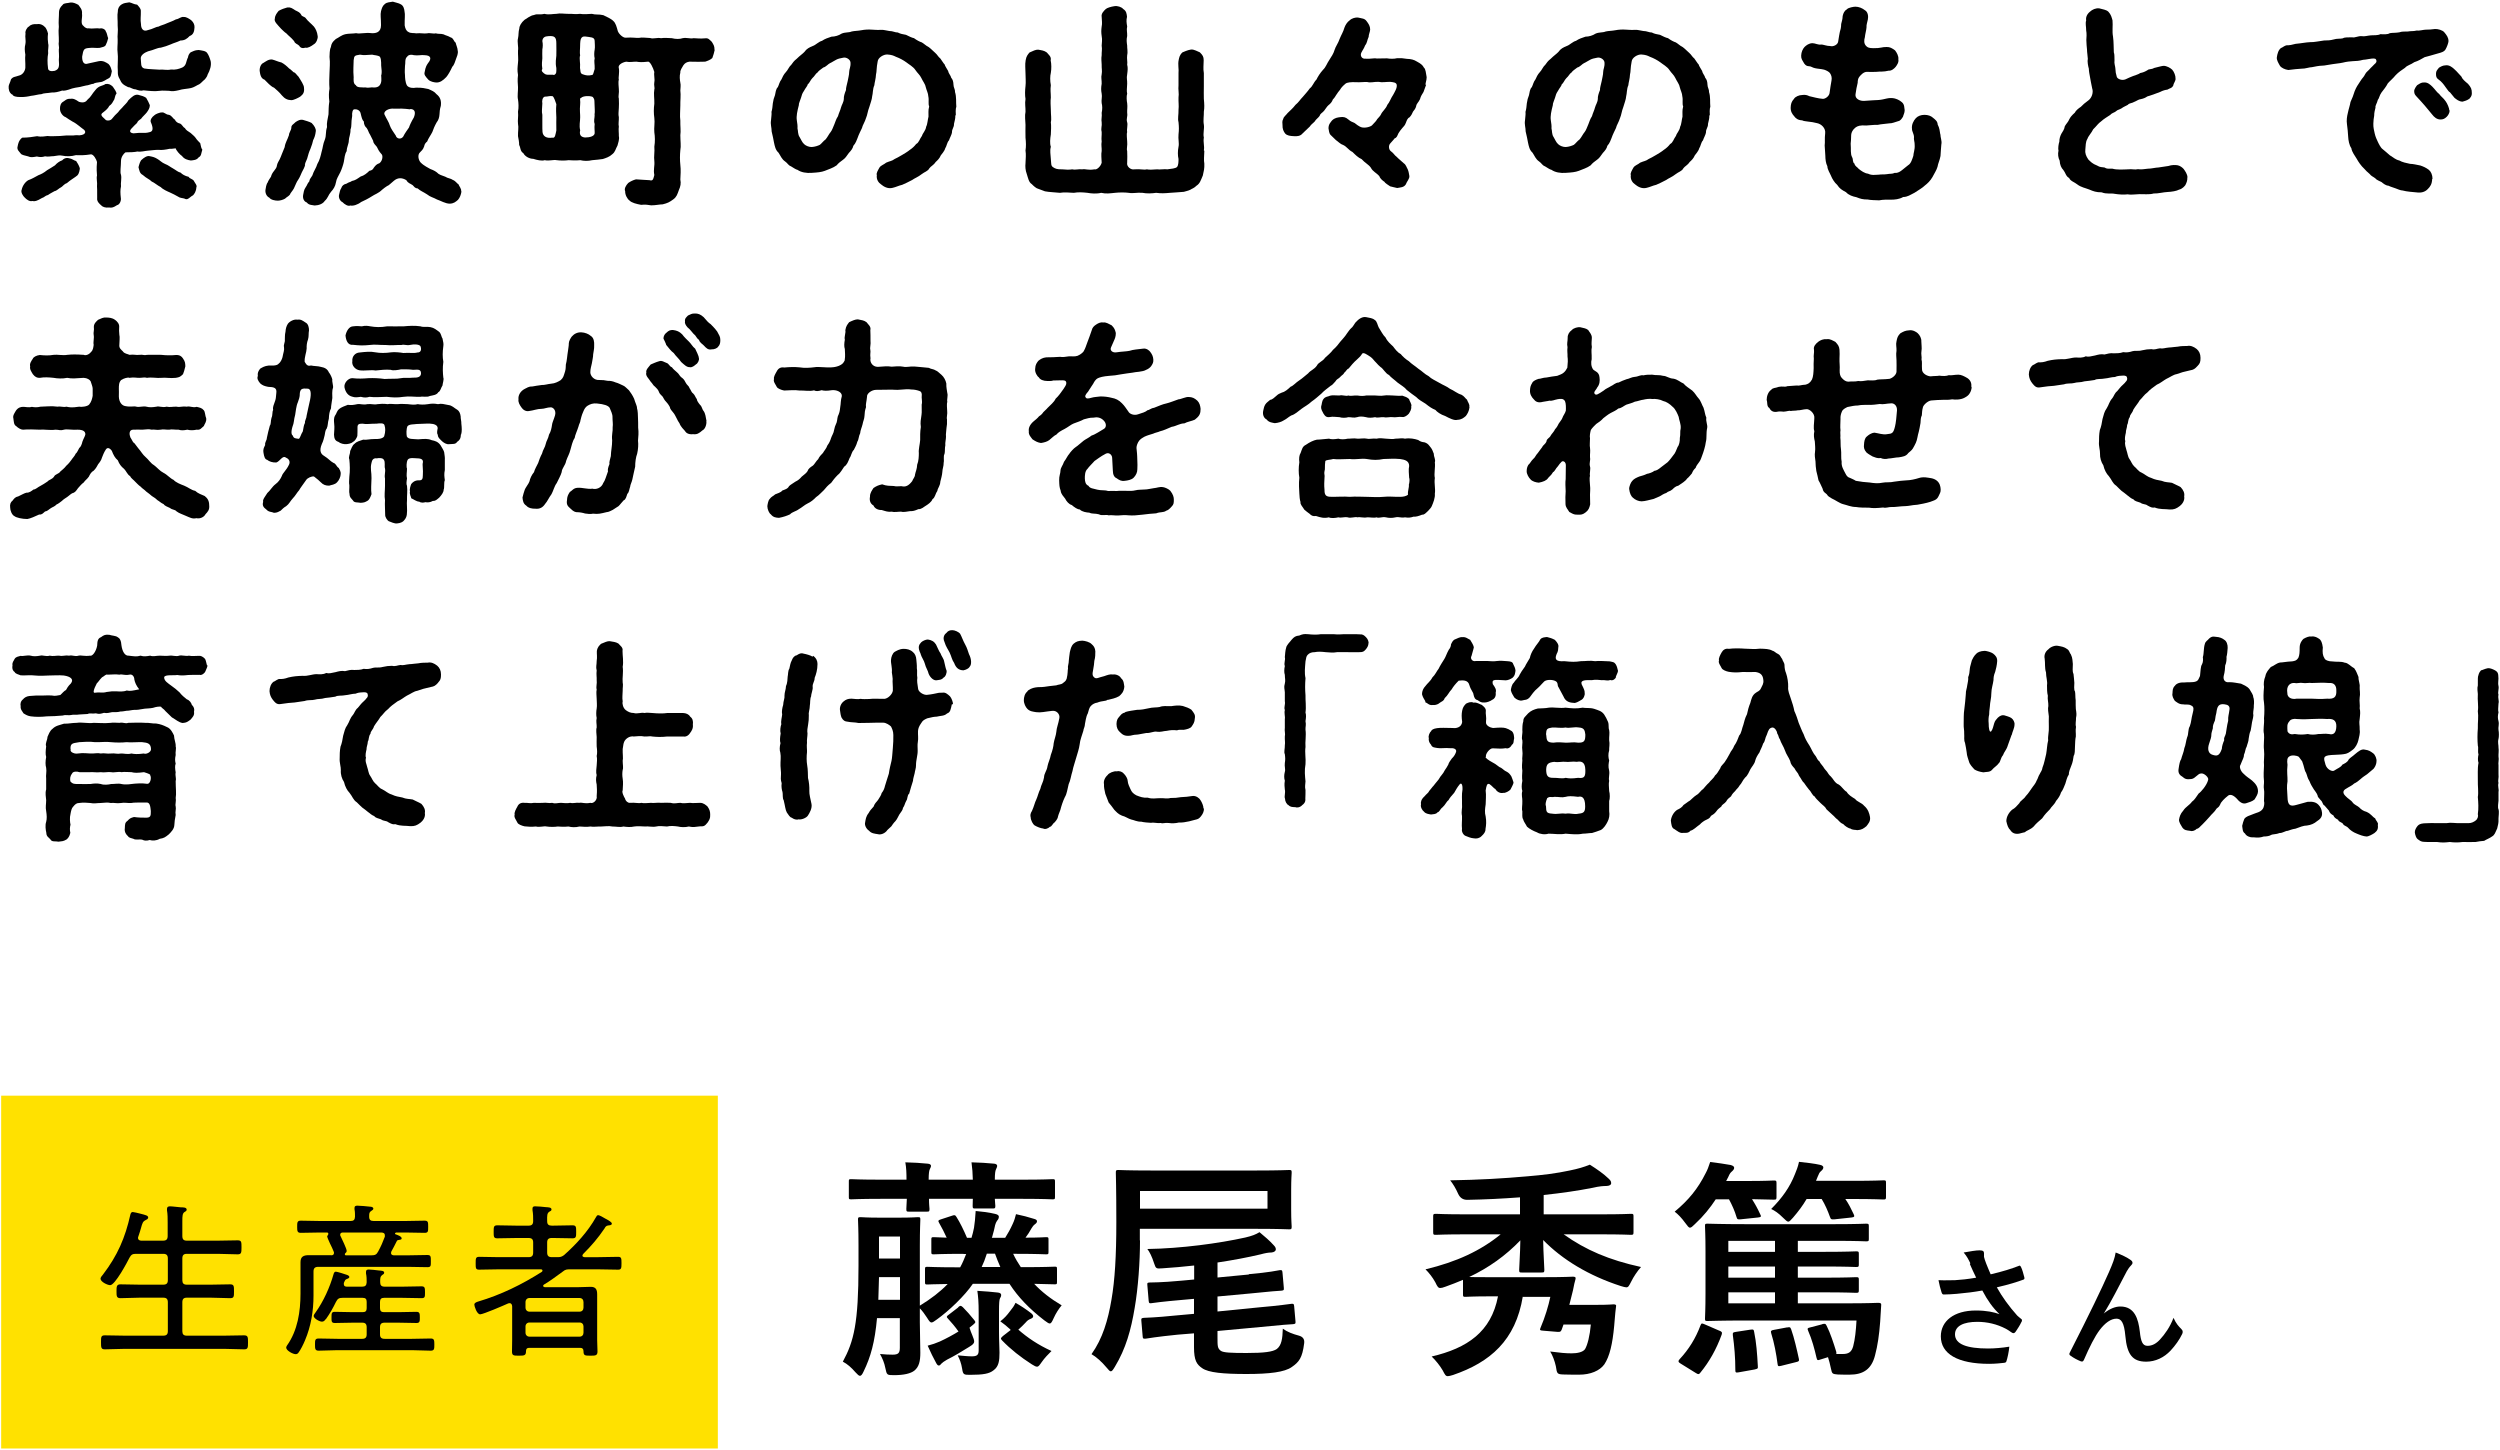
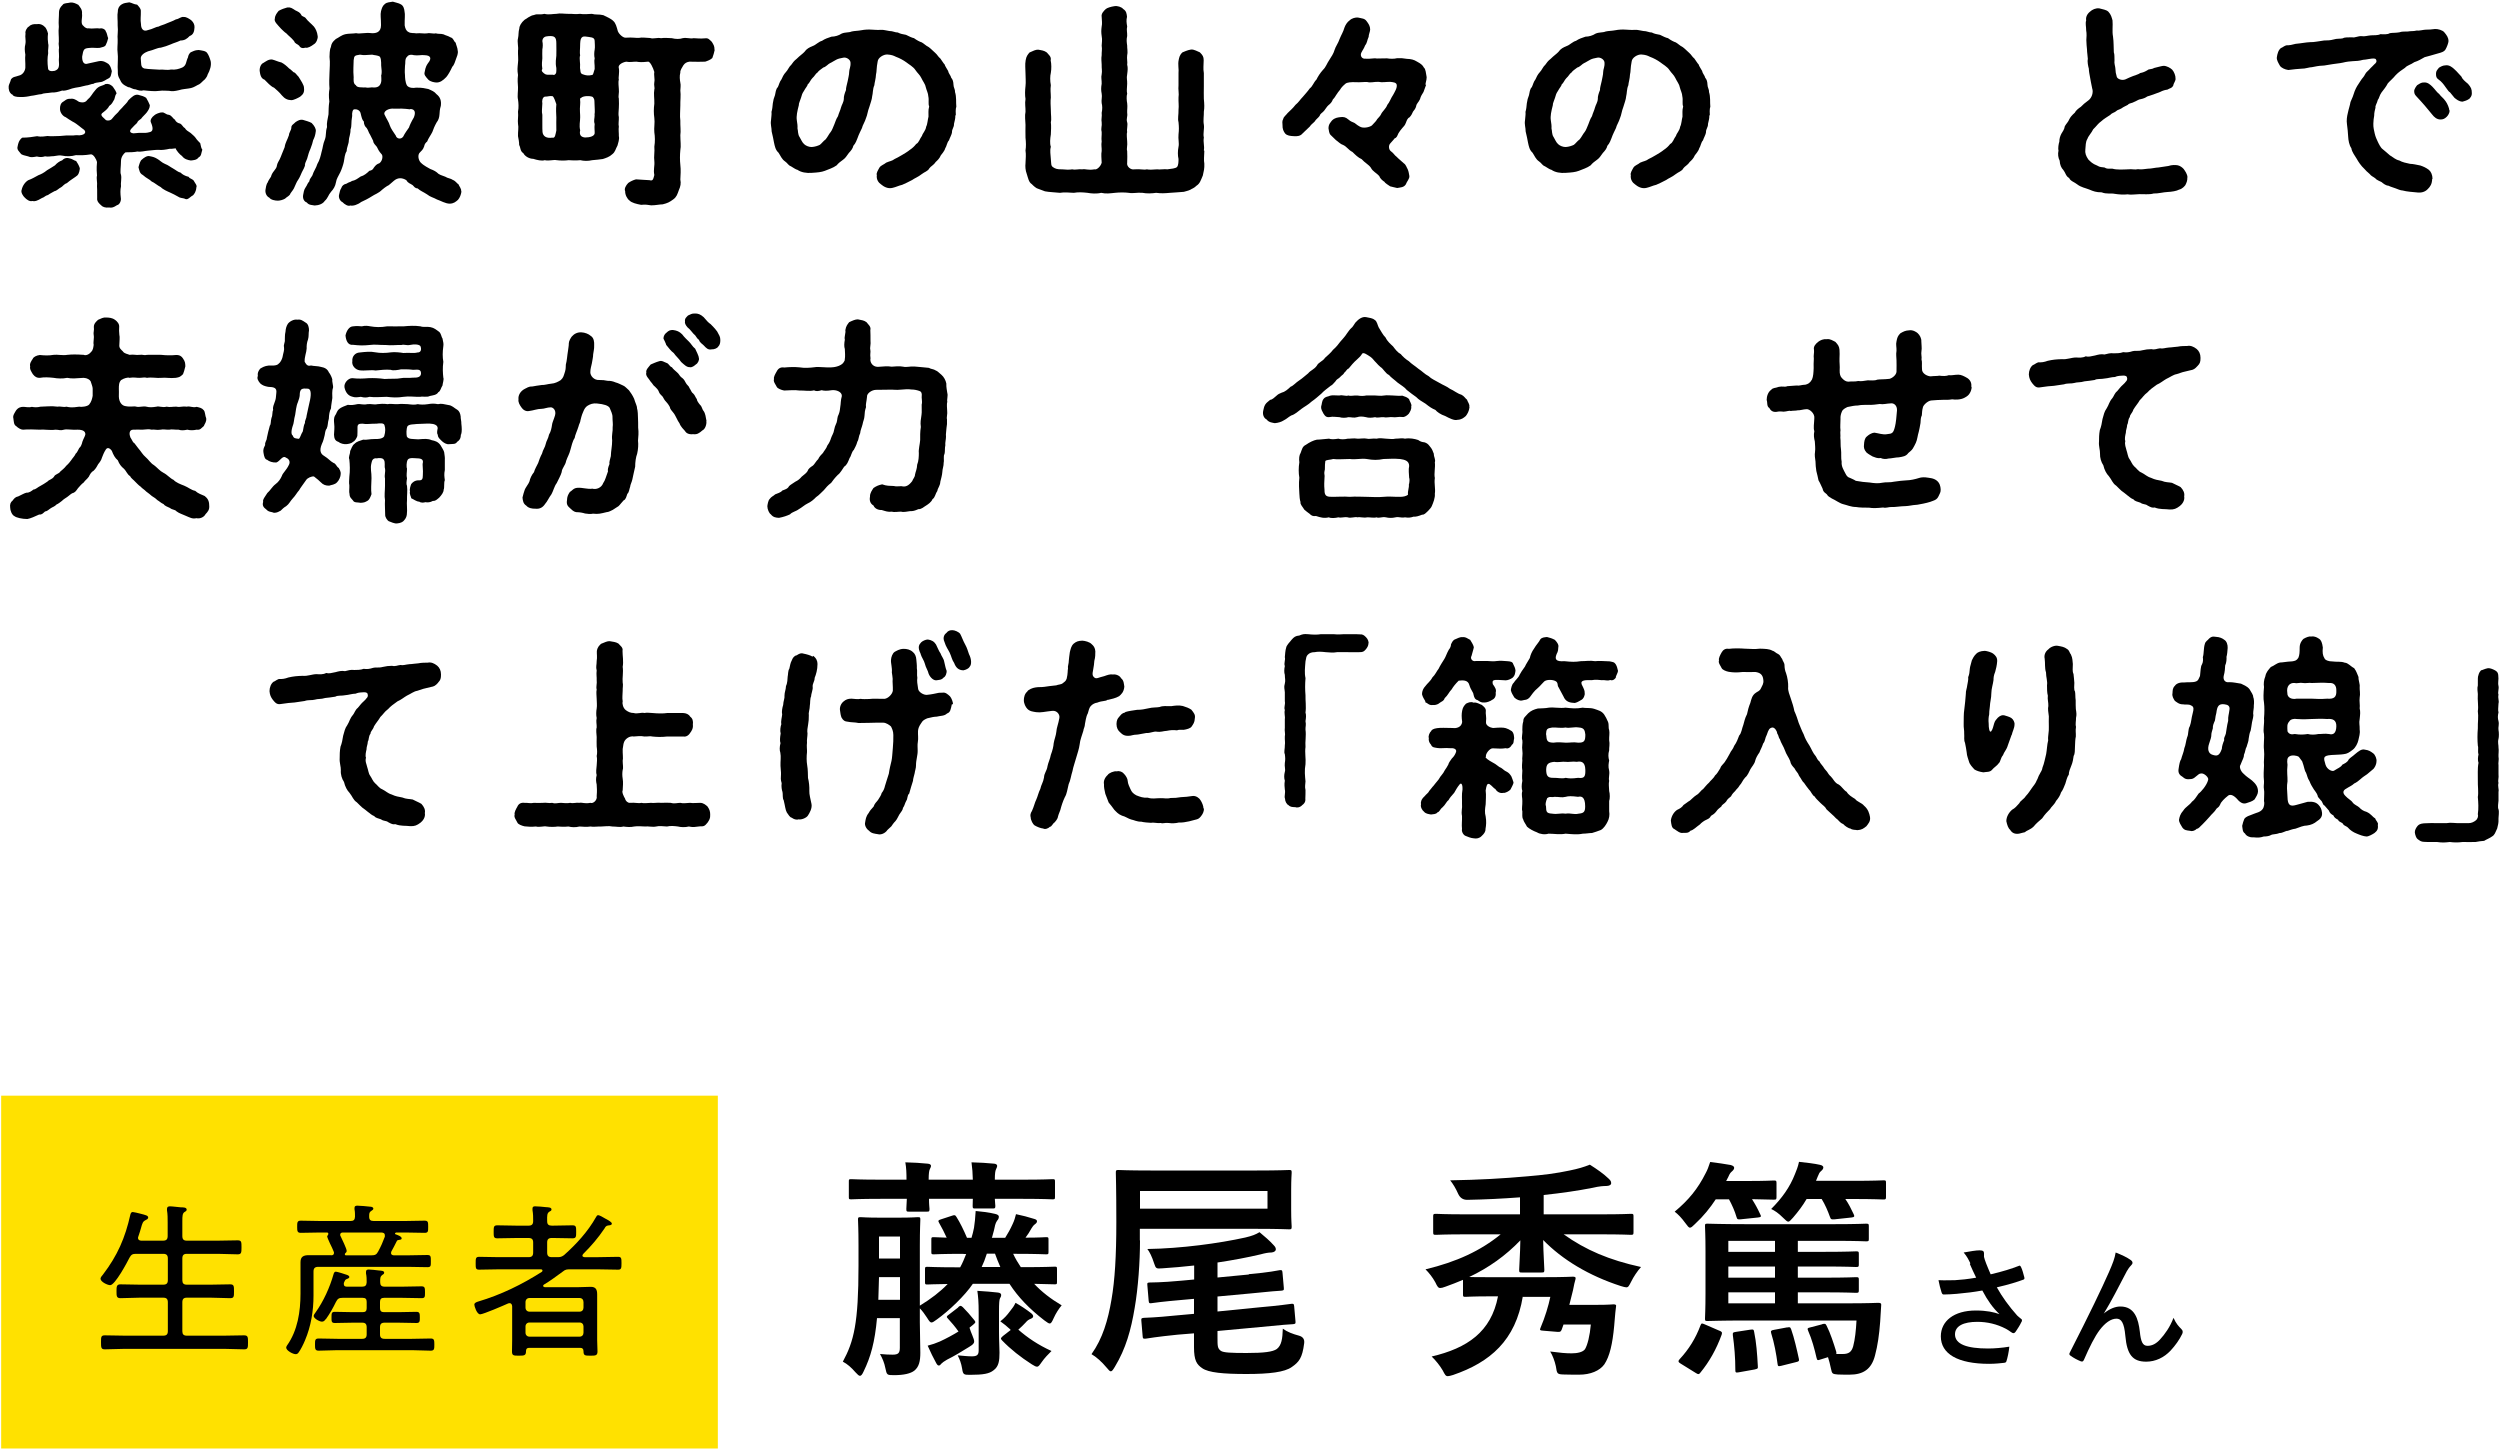
<svg xmlns="http://www.w3.org/2000/svg" id="text" width="150" height="87" viewBox="0 0 150 87">
  <defs>
    <style>
      .cls-1, .cls-2 {
        stroke-width: 0px;
      }

      .cls-2 {
        fill: #ffe100;
      }
    </style>
  </defs>
  <g>
    <path class="cls-1" d="m57.82,75.23c-1.29,0-1.71.03-1.79.03-.14,0-.15-.01-.15-.15v-.73c0-.14.01-.15.15-.15.06,0,.27.01.77.03-.14-.31-.29-.6-.45-.88-.08-.13-.06-.17.11-.22l.64-.21c.17-.06.21-.06.29.07.22.35.43.78.63,1.25h.27c.06-.2.11-.39.15-.6.04-.24.08-.63.1-1.01.43.04.77.08,1.15.17.14.03.24.08.24.17,0,.11-.04.17-.11.25-.1.14-.14.36-.18.56-.06.18-.08.34-.13.46h.8c.17-.27.31-.52.45-.83.1-.21.15-.39.2-.59.39.08.73.17,1.11.29.1.03.15.07.15.14s-.06.13-.13.18c-.08.06-.14.14-.2.24-.11.2-.22.38-.36.56.84,0,1.16-.03,1.23-.03.14,0,.15.01.15.15v.73c0,.14-.01.15-.15.15-.08,0-.52-.03-1.79-.03h-.18c.13.28.29.55.46.8h.15c1.33,0,1.78-.03,1.88-.03.13,0,.14.01.14.15v.76c0,.14-.01.15-.14.15-.08,0-.41-.01-1.23-.03.45.48.99.9,1.65,1.29-.17.2-.35.48-.48.77-.1.22-.15.32-.24.32-.07,0-.15-.07-.31-.18-.91-.7-1.58-1.4-2.1-2.2h-2.2c-.48.71-1.43,1.62-2.16,2.14-.15.11-.25.18-.32.18-.08,0-.14-.08-.27-.29-.13-.2-.28-.41-.43-.56v.84c0,.6.03,1.3.03,1.82s-.08.85-.36,1.08c-.22.17-.62.27-1.22.27-.43,0-.43-.01-.52-.43-.06-.31-.17-.57-.32-.84.34.03.52.04.76.04.34,0,.43-.1.43-.42v-1.77h-1.37c-.13,1.44-.38,2.33-.8,3.19-.08.18-.15.27-.22.27s-.14-.07-.27-.21c-.25-.29-.49-.5-.76-.64.66-1.22.94-2.3.94-5.76v-1.19c0-1-.03-1.47-.03-1.57,0-.14.01-.15.17-.15.08,0,.34.03,1.15.03h1.12c.81,0,1.06-.03,1.15-.03.14,0,.15.01.15.15,0,.08-.03.57-.03,1.57v3.59c.67-.41,1.22-.83,1.67-1.3-.83.01-1.13.03-1.21.03-.14,0-.15-.01-.15-.15v-.76c0-.14.01-.15.15-.15.08,0,.55.03,1.88.03h.08c.14-.25.25-.52.36-.8h-.17Zm-3.43-4.45c0-.39-.01-.7-.07-1.04.45.01.97.04,1.34.08.13.01.2.06.2.13s-.04.13-.07.2c-.04.08-.07.25-.07.63h2.65c-.01-.39-.03-.69-.08-1.04.45.01.97.04,1.36.08.11.01.18.06.18.13,0,.08-.04.13-.07.21-.04.08-.07.24-.07.62h1.69c1.25,0,1.68-.03,1.77-.03.14,0,.15.01.15.15v.91c0,.14-.01.15-.15.15-.08,0-.52-.03-1.77-.03h-1.69c.01.24.03.36.03.41,0,.15-.01.17-.15.17h-1.06c-.14,0-.15-.01-.15-.17,0-.04.01-.17.01-.41h-2.63c0,.36.03.55.03.6,0,.15-.01.17-.17.17h-1.05c-.15,0-.17-.01-.17-.17,0-.06.01-.24.03-.6h-1.58c-1.25,0-1.67.03-1.75.03-.15,0-.15-.01-.15-.15v-.91c0-.14,0-.15.15-.15.08,0,.5.03,1.75.03h1.58Zm-.39,7.21v-1.36h-1.26l-.04,1.36h1.3Zm-1.26-3.8v1.32h1.26v-1.32h-1.26Zm4.75,4.24c.07-.06.11-.08.14-.08.04,0,.08.03.14.08.22.22.45.48.69.78.1.13.07.15-.08.28l-.21.17c.04.14.11.32.17.46.07.18.11.28.11.36,0,.13-.08.2-.31.34-.49.31-.92.56-1.32.76-.18.1-.28.18-.35.25-.04.06-.08.1-.14.1-.04,0-.08-.01-.15-.13-.17-.31-.35-.67-.52-1.06.27-.07.5-.15.73-.25.39-.18.76-.38,1.12-.6-.22-.31-.41-.53-.63-.77-.1-.1-.1-.14.06-.25l.56-.43Zm2.45,1.48c0,.6.03.92.03,1.25,0,.48-.04.83-.36,1.06-.25.2-.6.27-1.42.27-.35,0-.41-.01-.46-.36-.06-.36-.15-.57-.27-.81.36.03.59.06.85.06.29,0,.41-.07.41-.35v-2.26c0-.66-.03-.98-.08-1.32.5.03.85.06,1.21.1.15.01.22.07.22.14,0,.1-.03.14-.07.21s-.06.28-.06.78v1.23Zm.08-3.89c-.11-.25-.22-.52-.32-.8h-.49c-.1.32-.2.57-.31.8h1.12Zm.59,3.74c-.18-.17-.39-.34-.59-.48.25-.2.39-.35.59-.62.14-.17.24-.31.32-.49.25.13.7.43.95.63.07.06.11.11.11.18s-.06.11-.15.15c-.11.04-.21.11-.28.2-.15.17-.31.31-.46.45.55.48,1.18.91,1.99,1.28-.18.18-.42.42-.59.67-.13.18-.18.27-.28.27-.07,0-.15-.04-.31-.14-.67-.43-1.27-.9-1.79-1.44-.1-.11-.08-.14.07-.27l.45-.35-.03-.04Z" />
    <path class="cls-1" d="m68.4,74.43c0,1.27-.11,2.84-.32,4.05-.22,1.32-.53,2.44-1.19,3.53-.11.18-.17.27-.24.27-.06,0-.13-.07-.25-.22-.29-.35-.64-.66-.91-.81.67-.94.99-2.04,1.2-3.28.2-1.15.29-2.61.29-4.64s-.03-2.87-.03-2.96c0-.15.01-.17.15-.17.08,0,.57.03,1.93.03h6.39c1.34,0,1.85-.03,1.93-.03.14,0,.15.01.15.17,0,.08-.03.34-.03,1.02v1.19c0,.67.03.92.03,1.01,0,.15-.01.17-.15.17-.08,0-.59-.03-1.93-.03h-7.03v.7Zm7.65-2.97h-7.65v1.06h7.65v-1.06Zm-1.12,4.99c1.26-.11,1.72-.22,1.85-.24.15-.01.15,0,.17.15l.08.91c.01.14,0,.15-.14.17-.2.01-.62.04-1.89.17l-1.95.18v.9l2.51-.25c1.29-.11,1.78-.2,1.92-.21.14-.01.15,0,.17.14l.08.91c.01.14,0,.15-.14.17-.21.01-.66.04-1.95.17l-2.59.24v.38c0,.53,0,.66.2.81.15.11.63.13,1.54.13,1.06,0,1.58-.07,1.82-.24.28-.22.34-.6.36-1.22.27.2.6.32.97.42q.36.1.31.46c-.11.88-.31,1.12-.74,1.42-.43.31-1.34.42-2.72.42s-2.28-.08-2.66-.35c-.32-.22-.49-.45-.49-1.26v-.83l-.98.08c-1.29.13-1.78.22-1.92.24-.15.01-.17,0-.18-.14l-.08-.94c-.01-.14,0-.15.15-.17.14-.01.63-.01,1.9-.14l1.11-.1v-.9l-.67.06c-1.27.11-1.74.18-1.88.2s-.15,0-.17-.14l-.08-.95c-.01-.13,0-.14.14-.15.14-.01.62.01,1.91-.11l.76-.07v-.84c-.64.07-1.28.13-1.92.17-.36.03-.38.01-.48-.29-.13-.41-.28-.71-.41-.87,2.03-.03,4.3-.34,5.88-.69.42-.1.62-.18.85-.32.29.24.62.52.84.77.1.1.14.17.14.27,0,.08-.1.17-.27.18-.17,0-.39.04-.64.11-.76.18-1.65.35-2.59.49v.9l1.88-.18Z" />
    <path class="cls-1" d="m91.37,77.78c-.43,2.65-1.97,3.96-4.19,4.72-.14.04-.24.07-.31.07-.13,0-.17-.08-.31-.35-.17-.29-.42-.6-.66-.83,2.13-.5,3.57-1.47,3.98-3.61h-.45c-1.06,0-1.42.03-1.5.03-.14,0-.15-.01-.15-.15v-.87c-.34.15-.7.28-1.05.41-.15.06-.25.08-.32.08-.11,0-.17-.08-.29-.34-.17-.31-.38-.57-.59-.78,1.88-.45,3.31-1.12,4.51-2.1h-2.09c-1.28,0-1.71.03-1.79.03-.15,0-.17-.01-.17-.17v-.92c0-.15.01-.17.17-.17.08,0,.52.03,1.79.03h3.25v-1.02c-1.08.08-2.07.13-3.15.15q-.39.01-.56-.36c-.14-.32-.31-.6-.48-.81,1.77-.03,3.15-.11,4.62-.24.97-.08,1.76-.18,2.55-.35.53-.11.83-.2,1.21-.35.43.27.83.55,1.13.84.1.1.15.15.15.27,0,.1-.11.17-.31.17-.14,0-.39.01-.81.11-.87.17-1.81.31-2.93.43v1.16h3.43c1.29,0,1.72-.03,1.81-.03.14,0,.15.01.15.17v.92c0,.15-.01.17-.15.17-.08,0-.52-.03-1.81-.03h-2.23c1.32.94,2.72,1.54,4.64,1.96-.22.25-.45.59-.59.88-.13.25-.17.34-.29.34-.07,0-.17-.03-.34-.08-1.91-.62-3.5-1.58-4.65-2.76.01.84.07,1.55.07,1.78,0,.15-.01.17-.17.17h-1.19c-.14,0-.15-.01-.15-.17,0-.22.06-.94.07-1.76-.87.91-1.89,1.64-3.07,2.2.22.01.59.01,1.27.01h3.26c1.22,0,1.61-.03,1.7-.03.13,0,.18.04.15.15-.04.15-.1.36-.15.66-.06.25-.14.56-.22.88h1.68c.7,0,.88-.03.97-.03.13,0,.18.03.15.15-.06.43-.08.88-.11,1.15-.1,1.08-.27,1.82-.59,2.3-.28.39-.84.62-1.51.62-.31,0-.58,0-.9-.01-.43-.01-.43-.04-.5-.5-.07-.32-.2-.66-.34-.88.6.08.95.11,1.29.11s.67-.07.8-.25c.15-.25.29-.8.35-1.48h-1.64l-.11.31c-.06.14-.1.14-.28.13l-.84-.07c-.18-.01-.21-.04-.15-.17.27-.63.48-1.33.59-1.86h-1.65Z" />
    <path class="cls-1" d="m102.95,71.95c-.34.52-.74,1.02-1.26,1.5-.14.14-.22.21-.29.21-.08,0-.15-.1-.29-.29-.21-.29-.43-.52-.63-.67.83-.69,1.39-1.37,1.86-2.31.1-.18.18-.39.27-.67.39.04.94.13,1.23.18.15.04.21.1.21.17,0,.08-.06.15-.14.22s-.13.13-.21.32l-.13.25h1.23c1.18,0,1.54-.03,1.62-.03.15,0,.17.01.17.15v.83c0,.15-.01.17-.17.17-.08,0-.41-.01-1.3-.03.18.28.34.57.49.9.08.14.06.18-.13.2l-1.05.11c-.15.01-.2.01-.24-.14-.1-.35-.27-.73-.45-1.06h-.8Zm.22,7.89c.15.07.17.1.13.24-.32.88-.74,1.62-1.27,2.27-.08.11-.13.13-.28.03l-.92-.57c-.14-.08-.15-.15-.06-.25.56-.6.97-1.26,1.26-2.04.06-.14.08-.13.25-.06l.9.39Zm6.16-.39c.17-.04.2-.04.27.1.22.43.42,1.05.57,1.54.01.07.03.11,0,.15h.39c.35,0,.53-.11.63-.46.11-.41.17-.97.2-1.55h-6.67c-1.46,0-2.12.03-2.27.03-.14,0-.15-.01-.15-.15,0-.08.03-.55.03-1.53v-2.48c0-.99-.03-1.43-.03-1.53,0-.14.01-.15.15-.15.15,0,.81.03,2.27.03h5.36c1.34,0,1.79-.03,1.88-.03.15,0,.17.01.17.15v.76c0,.14-.01.15-.17.15-.08,0-.53-.03-1.88-.03h-2.21v.66h1.6c1.34,0,1.81-.03,1.89-.03.15,0,.17.01.17.15v.62c0,.15-.01.17-.17.17-.08,0-.55-.03-1.89-.03h-1.6v.67h1.6c1.34,0,1.81-.03,1.89-.03.15,0,.17.01.17.15v.62c0,.15-.01.17-.17.17-.08,0-.55-.03-1.89-.03h-1.6v.66h2.89c1.37,0,1.85-.03,1.93-.03.15,0,.2.03.18.17l-.06.97c-.06.79-.15,1.42-.31,2.02-.21.81-.69,1.15-1.53,1.15-.25,0-.43,0-.7-.01-.31-.03-.35-.03-.41-.34-.06-.27-.11-.5-.18-.7l-.45.14c-.17.06-.2.06-.24-.11-.11-.49-.28-1.12-.5-1.61-.07-.15-.03-.17.14-.21l.69-.18Zm-2.83-4.34v-.66h-2.8v.66h2.8Zm0,1.55v-.67h-2.8v.67h2.8Zm0,1.54v-.66h-2.8v.66h2.8Zm-1.47,1.58c.17-.03.2,0,.22.14.13.63.18,1.3.22,2.05.01.15,0,.15-.2.2l-.95.17c-.17.03-.2.01-.2-.13,0-.76-.06-1.43-.15-2.1-.01-.15,0-.17.2-.2l.85-.13Zm2.2-.13c.15-.03.18-.04.24.11.18.5.35,1.25.46,1.76.03.13.01.17-.18.21l-.88.22c-.18.04-.2.03-.22-.14-.07-.55-.2-1.26-.38-1.82-.04-.14,0-.17.17-.2l.8-.15Zm1.16-7.7c-.22.38-.49.74-.81,1.11-.14.15-.21.24-.28.24-.08,0-.15-.08-.32-.24-.27-.27-.49-.42-.71-.52.64-.64,1.12-1.3,1.43-2.1.08-.2.18-.43.24-.73.39.04.97.11,1.26.18.15.03.2.1.2.15,0,.08-.04.14-.13.22-.1.08-.13.15-.2.32l-.11.27h2.19c1.32,0,1.78-.03,1.86-.03.14,0,.15.01.15.15v.83c0,.15-.01.17-.15.17-.08,0-.55-.03-1.86-.03h-.43c.2.29.35.59.5.91.07.14.04.18-.13.2l-1.02.11c-.18.01-.22.01-.27-.14-.13-.36-.29-.74-.5-1.08h-.9Z" />
    <path class="cls-1" d="m118.22,75.8c-.11-.23-.19-.4-.4-.65.39-.07.74-.13.95-.13s.27.06.27.17c0,.07,0,.15,0,.22.02.1.06.21.13.4.1.24.17.43.27.65.73-.17,1.26-.34,1.67-.5.08-.04.1-.03.15.06.08.15.15.43.2.62.02.08,0,.12-.06.14-.38.14-.85.29-1.59.46.33.59.73,1.14,1.22,1.69.06.06.14.12.21.18.05.04.08.06.08.1,0,.06-.02.1-.05.14-.06.14-.22.39-.31.52-.06.09-.1.12-.16.12-.04,0-.06-.02-.13-.06-.1-.07-.18-.13-.33-.21-.52-.27-1.1-.41-1.7-.41-.83,0-1.34.25-1.34.75,0,.6.73.85,1.98.85.39,0,.86-.04,1.28-.11-.03.32-.11.68-.17.86-.02.08-.06.1-.15.11-.14.02-.55.06-.89.06-1.89,0-2.9-.6-2.9-1.65,0-.91.78-1.55,2.1-1.55.65,0,1.1.1,1.42.22-.39-.37-.71-.81-1.03-1.42-.5.09-.97.15-1.54.2-.22.02-.58.04-.78.04-.07,0-.1-.05-.13-.14-.08-.25-.12-.42-.18-.72.41.02.74,0,1,0,.34-.02.74-.06,1.26-.15-.14-.29-.25-.52-.38-.82Z" />
    <path class="cls-1" d="m126.24,78.8c.32-.26.66-.41.98-.41.86,0,1.08.74,1.17,1.51.06.58.16.85.46.85.29,0,.53-.14.75-.38.28-.3.61-.76.81-1.3.16.36.32.52.46.66.06.06.09.11.09.17,0,.05,0,.09-.03.14-.16.34-.42.7-.69.99-.4.43-.92.67-1.47.67-.81,0-1.15-.42-1.25-1.55-.07-.8-.25-1.03-.53-1.03-.34,0-.69.26-1.01.68-.29.38-.62,1.04-.94,1.78-.05.11-.09.13-.19.1-.22-.09-.43-.2-.62-.34-.05-.03-.07-.07-.07-.1s.02-.07.04-.11c1.17-2.29,1.9-3.81,2.34-4.81.23-.53.34-.81.4-1.17.38.15.68.29.9.45.07.05.11.1.11.17,0,.05-.03.1-.09.16-.1.1-.18.22-.25.34-.51.98-.94,1.82-1.38,2.54v.02Z" />
  </g>
  <g>
    <rect class="cls-2" x=".07" y="65.74" width="43" height="21.17" />
    <g>
      <path class="cls-1" d="m9.78,74.44c.2,0,.28-.08.28-.28v-.8c0-.26,0-.51-.04-.74,0-.03,0-.06,0-.09,0-.12.08-.15.18-.15.15,0,.49.05.66.06.14,0,.34,0,.34.14,0,.07-.05.09-.14.15-.11.08-.12.23-.12.53v.9c0,.2.08.28.27.28h1.85c.4,0,.8-.02,1.2-.02.23,0,.23.1.23.42s-.01.42-.23.42c-.4,0-.8-.03-1.2-.03h-1.85c-.19,0-.27.08-.27.28v1.3c0,.19.08.27.27.27h1.43c.39,0,.78-.02,1.17-.02.23,0,.23.11.23.42s0,.41-.23.41c-.39,0-.78-.03-1.17-.03h-1.43c-.19,0-.27.08-.27.28v1.73c0,.19.08.27.27.27h2.22c.41,0,.81-.02,1.21-.02.24,0,.24.11.24.42s0,.42-.23.42c-.41,0-.81-.03-1.22-.03h-5.93c-.4,0-.8.03-1.21.03-.22,0-.23-.1-.23-.42s0-.42.23-.42c.41,0,.81.02,1.21.02h2.29c.2,0,.28-.08.28-.27v-1.73c0-.2-.08-.28-.28-.28h-1.4c-.38,0-.77.03-1.16.03-.24,0-.24-.13-.24-.41s0-.42.24-.42c.39,0,.78.02,1.16.02h1.4c.2,0,.28-.08.28-.27v-1.3c0-.2-.08-.28-.28-.28h-1.64c-.2,0-.28.05-.38.23-.14.28-.87,1.65-1.16,1.65-.16,0-.58-.2-.58-.39,0-.08.1-.19.15-.25.87-1.14,1.33-2.2,1.64-3.59.02-.07.05-.16.14-.16.06,0,.34.07.42.09.35.09.51.12.51.24,0,.09-.1.13-.16.16-.16.08-.19.18-.27.47-.04.13-.08.29-.16.51-.01.03-.02.05-.02.08,0,.16.16.17.2.17h1.31Z" />
      <path class="cls-1" d="m19.87,75.32c.1,0,.17-.04.17-.15,0-.03-.01-.05-.02-.08-.05-.13-.14-.32-.22-.48-.09-.2-.17-.38-.17-.41,0-.04.02-.06.04-.09.02-.03.03-.05.03-.08,0-.06-.04-.08-.09-.08h-.41c-.38,0-.77.02-1.15.02-.21,0-.22-.1-.22-.36s0-.37.22-.37c.38,0,.77.02,1.15.02h1.83c.19,0,.26-.07.27-.26,0-.14,0-.3-.03-.44,0-.03,0-.06,0-.09,0-.11.08-.13.17-.13.16,0,.59.04.76.06.07,0,.2.02.2.12,0,.06-.06.09-.13.14-.12.07-.12.16-.12.34,0,.19.08.26.27.26h1.9c.39,0,.77-.02,1.15-.02.22,0,.22.09.22.37s0,.36-.22.36c-.38,0-.76-.02-1.15-.02h-.56s-.06.04-.06.05c0,.03,0,.05.04.06.09.03.36.12.36.24,0,.08-.07.08-.18.1-.06,0-.1.03-.12.08-.1.21-.21.41-.32.61,0,.03-.02.05-.02.09,0,.1.08.13.16.14h.85c.39,0,.78-.02,1.17-.02.21,0,.21.09.21.37s.01.36-.21.36c-.39,0-.78-.02-1.17-.02h-5.38c-.2,0-.28.09-.28.28v1.44c0,.92-.15,1.84-.51,2.69-.09.22-.26.57-.4.75-.04.05-.09.08-.16.08-.16,0-.57-.21-.57-.4,0-.04.03-.08.05-.12.64-.9.81-2.04.81-3.12v-1.13c0-.25,0-.5,0-.75,0-.33.18-.42.49-.42s.63,0,.95,0h.42Zm-.32,3.82c-.06.08-.12.16-.23.16-.16,0-.5-.2-.5-.34,0-.07.07-.15.11-.21.48-.67.86-1.51,1.08-2.29.02-.07.05-.16.14-.16.08,0,.58.16.69.2.05.02.12.06.12.12s-.07.09-.12.11c-.13.04-.13.07-.21.25,0,.03,0,.05,0,.08,0,.1.08.14.17.14h.93c.18,0,.26-.07.27-.26,0-.17,0-.36-.04-.53v-.1c0-.11.07-.14.16-.14.14,0,.46.04.62.06.12.01.31.01.31.13,0,.07-.05.1-.13.15-.11.09-.11.18-.11.42,0,.19.08.27.27.27h1.07c.38,0,.76-.02,1.14-.02.2,0,.21.09.21.36s0,.35-.21.35c-.38,0-.76-.02-1.14-.02h-1.11c-.16,0-.24.07-.24.24v.38c0,.17.08.24.24.24h.85c.36,0,.73-.02,1.09-.02.2,0,.21.1.21.34,0,.22,0,.33-.2.33-.37,0-.73-.02-1.1-.02h-.81c-.2,0-.28.08-.28.28v.42c0,.19.08.27.28.27h1.63c.38,0,.75-.02,1.13-.02.21,0,.22.1.22.36s0,.37-.22.37c-.38,0-.75-.03-1.13-.03h-4.46c-.38,0-.75.03-1.13.03-.22,0-.22-.12-.22-.37s0-.36.22-.36c.38,0,.75.02,1.13.02h1.48c.19,0,.27-.08.27-.27v-.42c0-.2-.08-.28-.27-.28h-.55c-.36,0-.73.02-1.09.02-.21,0-.2-.11-.2-.34s0-.33.2-.33c.37,0,.73.02,1.09.02h.58c.17,0,.24-.07.24-.24v-.38c0-.17-.07-.24-.24-.24h-1.21c-.21,0-.29.05-.39.24-.17.35-.37.71-.6,1.03Zm2.73-3.82c.22,0,.31-.04.41-.23.16-.29.29-.59.4-.89,0-.03,0-.05,0-.08,0-.13-.09-.16-.2-.17h-2.32c-.09,0-.16.04-.16.14,0,.03.01.06.03.09.07.15.36.74.36.87,0,.07-.03.1-.08.14-.02.02-.03.04-.03.07,0,.04.03.06.07.06h1.51Z" />
      <path class="cls-1" d="m34.94,75.33c0,.07.07.09.13.1h.84c.39,0,.78-.02,1.17-.02.2,0,.21.08.21.38s-.01.39-.21.39c-.39,0-.78-.02-1.17-.02h-1.69c-.21,0-.29,0-.46.14-.37.27-.74.55-1.13.78-.03.02-.04.04-.04.07,0,.05.04.07.09.08h2.05c.24,0,.48-.02.72-.02.3,0,.38.17.38.45,0,.22,0,.44,0,.67v2.07c0,.23.02.46.02.69,0,.25-.13.25-.42.25-.33,0-.42,0-.42-.27,0-.14-.07-.2-.2-.2h-3.06c-.13,0-.19.06-.19.2,0,.26-.1.27-.42.27s-.42,0-.42-.25c0-.23.01-.46.01-.69v-2.02c-.01-.1-.04-.19-.16-.19-.03,0-.06.01-.09.02-.24.11-1.49.65-1.67.65-.2,0-.35-.49-.35-.58,0-.12.15-.16.24-.19,1.35-.4,2.62-1.02,3.81-1.78.02-.02.04-.04.04-.07,0-.06-.05-.08-.1-.08h-2.53c-.39,0-.78.02-1.17.02-.21,0-.21-.09-.21-.38s0-.39.21-.39c.39,0,.78.02,1.17.02h1.79c.2,0,.28-.08.28-.28v-.6c0-.19-.08-.27-.28-.27h-.7c-.39,0-.78.02-1.17.02-.22,0-.22-.1-.22-.39s0-.39.22-.39c.39,0,.78.02,1.17.02h.7c.2,0,.28-.08.28-.28,0-.23,0-.42-.04-.65v-.1c0-.11.07-.13.16-.13.17,0,.47.03.65.05.15.01.33.01.33.14,0,.07-.05.09-.14.14-.12.09-.13.2-.12.57,0,.19.09.26.28.26h.07c.39,0,.78-.02,1.17-.02.22,0,.22.1.22.39s0,.39-.22.39c-.39,0-.78-.02-1.17-.02h-.07c-.2,0-.28.08-.28.27v.6c0,.2.08.28.28.28h.35c.16,0,.24-.02.38-.12.74-.66,1.43-1.41,1.92-2.28.03-.05.06-.12.13-.12.08,0,.32.14.4.19.27.15.42.23.42.32,0,.1-.15.1-.23.11-.12.02-.16.09-.21.18-.4.59-.78,1.03-1.28,1.53-.02.03-.04.05-.04.09Zm-.17,3.37c.15,0,.24-.1.24-.25v-.32c0-.15-.09-.25-.24-.25h-3c-.14,0-.24.1-.24.25v.32c0,.15.1.25.24.25h3Zm-3.24,1.26c0,.14.1.24.24.24h3c.15,0,.24-.1.24-.24v-.37c0-.14-.09-.24-.24-.24h-3c-.14,0-.24.1-.24.24v.37Z" />
    </g>
  </g>
  <g>
    <path class="cls-1" d="m.72,5.67c-.18-.12-.21-.33-.2-.49,0-.09.1-.25.14-.42.13-.17.25-.14.46-.22.26-.05.39-.3.4-.48.01-.34-.03-.51,0-.78-.04-.23-.05-.44,0-.62.05-.27-.03-.39.01-.65-.04-.12.09-.38.21-.42.1-.12.29-.16.47-.14.21-.04.38.06.45.14.08.04.17.22.22.42-.03.25-.01.46.01.61.05.14-.03.38,0,.58-.05.26-.05.57-.01.88,0,.17.17.22.4.17.25-.09.29-.23.25-.66.03-.26-.01-.49,0-.64.04-.14-.04-.25,0-.46.01-.33-.04-.57,0-.88-.03-.33.01-.56.01-.9.01-.14.06-.27.22-.42.07-.12.3-.09.47-.14.17-.01.3.05.47.14.08.12.25.27.22.53.04.25-.12.6.09.74.1.12.23.16.3.14.25.04.47-.03.68.01.13-.04.33.04.36.18.07.08.09.3.14.4-.04.18-.08.27-.14.4-.05.13-.21.13-.36.18-.23.03-.36-.03-.68.01-.27.03-.31.08-.38.51-.01.26.07.53.36.42.29-.06.4-.09.64-.14.26-.05.44.08.58.17.12.13.14.21.2.43-.05.23-.05.36-.21.44-.13.05-.29.21-.51.22-.16.03-.3.03-.39.1-.09-.01-.31.1-.44.1-.09.01-.33.09-.44.1-.16.03-.23.03-.4.08-.27.1-.51.16-.58.12-.26.09-.45.13-.64.12-.29.05-.47.03-.62.1-.2.01-.39.08-.62.1-.17.04-.4.08-.65.07-.23,0-.43-.03-.49-.18Zm11.3,2.95c.04.17.05.27.12.36-.07.2-.05.38-.22.46-.12.17-.31.17-.47.19-.19-.03-.39-.08-.53-.27-.14-.09-.35-.34-.38-.46-.21.03-.26.03-.38.03-.17.04-.47.09-.65.06-.23,0-.38.03-.64.05-.17.01-.43.09-.62.05-.17.04-.44.05-.72.05-.12.08-.27.29-.27.51,0,.36-.07.68,0,.84.05.21-.03.51,0,.69-.05.22-.04.43-.01.7.03.14-.06.4-.23.43-.2.13-.3.17-.48.14-.22.03-.4-.04-.48-.14-.09-.08-.26-.22-.23-.43-.01-.25.01-.42-.01-.69.03-.27-.05-.47,0-.66-.01-.17-.04-.38,0-.81-.03-.14-.2-.46-.36-.46-.43.07-.6.05-.91.05-.27.08-.58.08-.81.03-.18-.04-.29,0-.52.03-.19,0-.31.05-.52.01-.16.05-.29.06-.49.01-.23.04-.36.07-.53-.01-.16-.05-.38-.07-.44-.17-.08-.12-.25-.22-.18-.44.03-.16.07-.35.27-.51.36,0,.65-.05.9-.09.26.06.47,0,.62-.01.22.03.47,0,.74,0,.26-.03.48-.04.74-.03.1.01.18-.04.43-.01.43-.03.42-.26.22-.38-.13-.09-.16-.13-.23-.18-.07-.06-.29-.22-.39-.26-.19-.12-.3-.18-.42-.27-.16-.05-.34-.27-.34-.49-.01-.18.05-.36.18-.43.1-.05.21-.2.43-.18.16-.03.27,0,.53.18.29.09.43-.01.51-.13.22-.18.27-.35.46-.56.22-.3.44-.25.62-.38.2-.03.31.04.44.16.09.13.22.31.22.42-.05.04-.09.16-.13.34-.12.2-.13.27-.31.4-.08.18-.27.31-.42.43-.16.14.13.3.23.42.14.05.27.01.34-.06.17-.2.22-.27.39-.42.09-.14.22-.23.31-.35.08-.1.23-.21.3-.36.21-.21.39-.38.6-.33.22.06.32.08.47.18.1.17.16.29.22.44,0,.17-.08.29-.18.43-.09.12-.27.27-.34.38-.13.1-.2.13-.25.26-.12.12-.23.21-.29.29-.18.17-.17.3.08.33.27-.03.38-.03.48-.03.16.01.31.01.48-.04.23-.04.23-.25.08-.6-.05-.13.05-.3.22-.42.05-.06.34-.18.44-.16.14-.04.23.13.43.14.18.05.25.25.36.29.04.13.18.21.29.23.13.04.19.23.3.27.08.14.17.18.35.3.16.14.25.22.31.31.05.09.19.22.27.31Zm-7.44,1.07c.07.08.21.33.21.44-.04.26-.09.38-.26.48-.13.1-.29.18-.52.38-.17.05-.27.22-.35.25-.12.05-.25.21-.39.23-.08.05-.27.14-.39.23-.18.04-.21.14-.36.18-.3.18-.44.22-.58.18-.16.05-.35-.09-.46-.21-.08-.07-.25-.31-.18-.46.05-.25.22-.48.4-.58.25-.09.36-.17.61-.3.14-.05.31-.13.52-.3.14-.09.3-.17.47-.29.1-.12.27-.25.43-.3.09-.1.22-.17.39-.13.22.03.3.14.47.18Zm7.87-5.19c-.01.08-.16.29-.25.34-.08.08-.22.23-.34.26-.23.13-.32.18-.55.21-.16.03-.35.03-.57.1-.25.06-.42.08-.59.04-.17,0-.4-.03-.57,0-.31.04-.58.01-.96-.03-.2.05-.3,0-.49-.06-.21-.01-.29-.13-.44-.13-.29-.14-.4-.22-.51-.49-.16-.26-.09-.4-.12-.72,0-.32.03-.58,0-.82-.04-.31.01-.53,0-.83-.03-.22.04-.51,0-.83.01-.33-.04-.61.01-.85-.01-.12.05-.31.22-.42.14-.09.26-.1.47-.13.18.04.27.12.47.14.14.16.23.25.22.4.01.29-.04.48.01.78,0,.25.13.46.4.35.32-.07.48-.2.64-.21.2-.1.3-.1.53-.21.23-.1.29-.1.53-.23.17-.01.3-.18.48-.14.14-.01.3.1.43.19.16.14.21.3.2.44-.01.25-.08.44-.29.51-.16.17-.31.27-.55.27-.25.12-.39.14-.58.23-.16.07-.42.16-.6.2-.23.01-.39.13-.77.22-.22.08-.48.25-.43.48.03.23-.03.48.21.55.31.05.56.04.9.07.22-.03.44.05.7-.01.26.03.47-.03.68-.12.26-.13.21-.36.34-.61,0-.09.09-.27.18-.31.13-.05.21-.12.46-.13.18.03.43.05.51.18.09.12.16.31.21.49.05.25-.03.53-.19.82Zm-.81,6.37c.08.14.2.26.14.38-.01.23-.12.39-.2.47-.17.08-.3.29-.46.22-.08-.05-.18-.04-.34-.09-.23-.13-.46-.25-.58-.3-.14-.06-.42-.18-.55-.32-.23-.12-.38-.27-.55-.34-.13-.14-.3-.18-.53-.39-.2-.1-.21-.29-.26-.47.05-.18.1-.39.21-.46.07-.07.3-.25.46-.2.21.04.31.07.47.17.13.07.26.22.46.3.19.07.29.17.46.26.21.12.3.22.47.26.09.1.26.2.48.25.07.13.2.09.33.26Z" />
    <path class="cls-1" d="m16.4,5.25c-.17-.1-.36-.29-.53-.47-.21-.07-.26-.29-.29-.53-.01-.21.08-.42.23-.48.14-.08.29-.22.52-.2.2.05.31.12.56.18.17.09.31.21.46.36.08.04.2.17.26.22.13.03.16.14.3.27.14.23.34.51.33.68.03.26-.05.38-.23.52-.13.08-.39.21-.53.21-.23-.01-.39-.08-.57-.29-.14-.18-.34-.35-.49-.48Zm1.91,4.63c-.01.1-.13.34-.2.46-.05.12-.14.33-.21.43-.12.17-.14.27-.22.43-.04.13-.17.29-.25.4-.05.16-.2.19-.33.32-.12.07-.3.12-.43.12-.17,0-.42-.05-.51-.18-.18-.08-.26-.31-.23-.48.01-.09.05-.34.13-.43.04-.12.12-.22.2-.35.03-.14.12-.27.18-.34.1-.14.16-.19.18-.35.01-.1.13-.29.16-.35.09-.18.17-.44.3-.73.04-.29.16-.42.26-.73-.01-.12.14-.3.14-.43-.01-.17.14-.22.26-.35.16-.1.27-.16.43-.13.14.04.42.12.53.19.16.16.26.34.25.48-.03.26-.08.39-.16.55-.03.16-.08.29-.16.51-.1.22-.14.38-.17.49-.03.16-.13.29-.17.47Zm-1.44-8.15c-.23-.26-.44-.44-.38-.61.01-.22.14-.35.23-.47.18-.1.36-.16.51-.2.2-.03.29.04.49.17.18.09.27.12.35.26.04.13.21.1.29.23.12.17.31.3.48.49.1.13.19.31.22.56.03.14-.08.42-.22.49-.17.13-.38.25-.51.21-.16.05-.3.03-.38-.12-.1-.1-.26-.12-.3-.27-.19-.23-.35-.33-.46-.46-.14-.09-.29-.26-.34-.3Zm10.82,9.75c-.03.21-.1.38-.21.51-.14.12-.25.22-.49.23-.27,0-.55-.18-.77-.25-.23-.13-.39-.14-.6-.31-.26-.17-.36-.18-.57-.36-.14.01-.22-.12-.29-.19-.17-.12-.26-.1-.38-.3-.26-.16-.52-.16-.75.04-.21.17-.31.29-.4.31-.07.04-.23.16-.31.23-.21.21-.44.27-.61.39-.2.13-.46.26-.64.34-.22.17-.49.25-.65.21-.13.07-.36-.08-.47-.2-.14-.06-.26-.27-.2-.47.05-.17.03-.22.13-.38.03-.12.14-.23.31-.26.14-.1.27-.1.32-.16.21-.04.31-.12.53-.27.2-.05.38-.2.52-.34.16-.03.21-.08.27-.19.1-.13.16-.21.34-.27.18-.14.21-.42.14-.52-.2-.22-.22-.31-.3-.46-.09-.12-.21-.2-.22-.36-.08-.16-.12-.25-.19-.38-.09-.12-.09-.23-.2-.39-.1-.08-.17-.22-.17-.39-.1-.09-.13-.23-.2-.52-.06-.17-.23-.23-.38-.21-.09.01-.14.21-.12.4-.08.44-.01.58-.1.81.01.27-.1.49-.1.65,0,.22-.12.38-.13.65-.12.18-.13.43-.17.64-.03.16-.14.48-.21.62-.12.25-.23.39-.26.6-.04.25-.16.43-.3.58-.18.21-.17.36-.38.55-.1.16-.33.26-.6.27-.12-.03-.35-.01-.47-.18-.18-.06-.26-.26-.22-.46.03-.12.03-.29.16-.47.08-.1.08-.2.21-.34.01-.13.07-.17.18-.35.08-.27.23-.44.3-.69.14-.22.21-.53.25-.71.09-.29.08-.47.2-.75.1-.27.03-.45.13-.75-.03-.27.04-.46.09-.77.01-.22,0-.47.05-.77-.04-.31-.03-.56.01-.77-.03-.34-.01-.65,0-.95,0-.26.05-.58,0-.96.01-.14,0-.42.08-.58.04-.22.08-.3.3-.49.19-.09.32-.23.58-.29.16-.04.48-.03.64-.06.22.06.51-.05.94,0,.22.01.55-.03.55-.48,0-.43-.05-.62,0-.84.05-.17.08-.31.23-.43.14-.12.3-.1.48-.14.1.04.36.08.48.16.16.08.21.29.22.42.05.2,0,.43.01.84.03.17.08.33.23.4.13.09.34.05.46.08.29-.03.44.03.66,0,.17-.04.36.04.51,0,.18.05.3.01.47.06.18.09.23.07.42.18.18.04.2.26.31.32.01.09.12.33.12.46.05.21-.06.38-.1.52-.04.12-.12.38-.22.46-.12.26-.25.49-.36.62-.21.22-.39.34-.61.33-.13-.01-.35-.05-.47-.17-.18-.2-.27-.3-.22-.46.03-.08.01-.26.2-.53.21-.25.21-.47-.21-.48-.17-.03-.39.04-.64,0-.07-.03-.31-.06-.4.09-.16.13-.09.4-.13.55,0,.18-.03.3,0,.57,0,.1.01.42.12.61.12.16.4.16.53.13.4-.01.53.04.75.08.22.1.35.14.49.31.22.17.3.39.26.7-.07.22-.07.38-.08.51-.01.19-.07.36-.17.48-.12.21-.21.43-.26.58-.08.17-.25.39-.31.57-.09.07-.16.16-.18.29-.07.21-.17.27-.25.36-.16.14-.1.46.04.61.22.22.46.31.58.39.22.08.36.16.49.29.14.1.39.14.52.23.16.05.26.08.33.13.2.08.23.2.35.27.04.12.18.25.16.42Zm-4.81-6.97c0-.08.05-.1,0-.47-.03-.09.03-.47-.09-.64-.13-.09-.32-.08-.46-.12-.31.01-.48.05-.73,0-.31.05-.35.05-.38.33,0,.31-.04.57,0,1.03,0,.1-.04.38.13.47.07.17.4.12.49.14.1-.03.13.04.39,0,.09-.03.39.07.55-.13.14-.18.1-.4.09-.61Zm1.73,2.05c-.39-.05-.65-.05-.96-.04-.34-.04-.7.17-.56.39.1.22.25.43.3.62.06.18.22.4.36.61.04.18.3.25.44.06.1-.21.27-.43.35-.55.04-.13.14-.35.29-.6.12-.29.08-.51-.22-.51Z" />
    <path class="cls-1" d="m42.88,3c-.03.16-.08.31-.14.48-.09.1-.3.18-.43.22-.22.01-.56.01-.95,0-.17.03-.26.08-.36.22-.07.13-.2.3-.18.43-.06.22-.03.44,0,.61.04.13,0,.39,0,.47.04.27-.01.64,0,.9,0,.34-.04.61,0,.9-.01.31.04.64,0,.88,0,.34.05.66,0,.9-.03.29-.03.61,0,.88.04.33.01.62,0,.88.05.23.01.42-.09.64-.09.25-.13.4-.33.55-.23.17-.35.23-.64.3-.18,0-.42.06-.69.06-.17-.03-.36-.06-.6-.03-.27-.05-.57-.12-.7-.26-.13-.09-.27-.34-.26-.56-.07-.14.04-.34.18-.49.14-.1.31-.18.47-.22.44.04.64.03.81.05.21.06.22-.05.29-.31-.07-.34.03-.51,0-.84-.04-.25.03-.56,0-.86.05-.31.04-.61,0-.86-.03-.26.04-.58,0-.86-.04-.29-.04-.55,0-.86.01-.31-.05-.57,0-.86.04-.09-.04-.23,0-.44.04-.17-.04-.42,0-.6-.07-.25-.26-.66-.39-.62-.38.04-.48.03-.68,0-.16-.01-.39.05-.62,0-.27.05-.51.21-.44.39.05.26-.04.57,0,.69-.05.16,0,.43,0,.56.03.23-.05.44,0,.57.01.25.01.4,0,.56-.01.26-.04.38,0,.56.01.2-.04.4,0,.57-.03.16.01.44,0,.56.05.2-.05.43-.08.57-.12.21-.13.38-.31.52-.18.17-.39.23-.57.29-.22.03-.38.05-.64.07-.25.06-.51.05-.71,0-.29.03-.52.01-.71,0-.18.03-.49.03-.71,0-.21-.04-.44.06-.72,0-.16.06-.47-.01-.68-.08-.25,0-.51-.16-.6-.34-.2-.12-.16-.34-.25-.49,0-.18-.04-.38-.07-.53-.01-.3.05-.51,0-.74-.03-.23.03-.43,0-.73.05-.25.03-.53,0-.73-.05-.19.01-.55,0-.74-.01-.2-.04-.44,0-.73-.05-.3-.03-.43,0-.74.03-.18-.01-.49,0-.73.04-.2-.06-.53,0-.73.05-.22.01-.35.08-.6,0-.14.12-.35.31-.51.17-.1.35-.26.57-.29.2-.09.36,0,.62-.07.27.07.52,0,.72,0,.26-.05.43,0,.71,0,.29-.01.42.04.71,0,.2.04.53.01.71,0,.25.07.4.01.69.08.16.08.47.21.6.35.14.12.2.35.27.61.08.2.34.42.49.39.4-.03.62.03.79.01.17-.04.39,0,.66.01.17.07.43-.04.65.01.2-.03.42-.01.65,0,.22.06.49.06.65,0,.25-.05.46.05.65,0,.18,0,.38.04.68.01.21-.03.26.06.42.21.12.2.16.26.16.47Zm-9.5-.4c0-.39-.12-.46-.49-.43-.2.01-.33.08-.35.29.04.18.03.36,0,.51,0,.14-.01.36,0,.53-.01.2-.05.3,0,.64-.1.12.05.23.17.31.18.08.4,0,.53.05.17-.07.14-.22.14-.42-.07-.34-.01-.57,0-.74.01-.23,0-.4,0-.74Zm0,3.65c-.05-.14-.14-.44-.23-.48-.18-.03-.26.03-.47.03-.14.05-.17.27-.14.4-.01.36-.05.47,0,.69.01.17-.01.35,0,.56,0,.25,0,.31.01.47.03.27.25.39.58.34.19.05.19-.19.25-.43,0-.38-.01-.62,0-.78-.01-.23-.03-.48,0-.79Zm2.29.64c.04-.22,0-.4,0-.69-.01-.21.01-.23-.1-.38-.14-.08-.58-.08-.7.05-.12.01-.03.21-.06.38-.04.39.01.64,0,.79,0,.27-.07.47,0,.78-.05.23,0,.4.29.43.3,0,.56-.08.58-.25.01-.14-.03-.31,0-.56-.07-.21,0-.33,0-.56Zm-.87-3.55c-.05.22.03.44,0,.74.04.16-.01.33.17.38.19.07.33.09.55.04.08,0,.09-.16.16-.36.01-.29-.05-.46,0-.64-.04-.14-.03-.38,0-.52.03-.16,0-.4,0-.52,0-.25-.26-.22-.57-.27-.27-.03-.29.23-.3.42,0,.33-.04.53,0,.74Z" />
    <path class="cls-1" d="m57.32,6.92c.01.22-.05.33-.08.51.01.22-.13.3-.12.51,0,.1-.16.39-.18.48-.12.12-.14.36-.22.46-.05.2-.22.36-.27.44-.08.19-.2.3-.31.4-.13.2-.29.25-.38.38-.08.17-.3.22-.46.35-.21.17-.44.25-.57.35-.23.13-.43.21-.6.29-.22.05-.35.13-.57.18-.29.08-.55-.08-.7-.21-.14-.09-.29-.29-.25-.55-.05-.12.08-.31.16-.46.1-.14.26-.17.4-.29.22-.1.34-.09.51-.22.1-.04.27-.14.46-.25.09-.05.35-.21.44-.29.18-.12.29-.23.39-.36.17-.08.21-.31.35-.49.04-.16.22-.31.25-.55.08-.14.09-.42.14-.6.01-.23-.03-.35.04-.61-.07-.17,0-.38-.05-.6-.01-.21-.1-.34-.16-.58-.03-.17-.18-.35-.26-.53-.09-.19-.23-.29-.35-.47-.13-.21-.42-.36-.55-.47-.18-.13-.4-.25-.62-.33-.16-.08-.26-.12-.52-.14-.23-.01-.56.19-.58.42-.08.39-.05.6-.1.78-.01.26-.09.49-.1.65-.1.21-.08.49-.13.66-.01.18-.1.4-.17.64-.1.25-.12.49-.19.64-.08.27-.22.46-.25.62-.08.18-.18.35-.27.61-.04.09-.1.3-.25.46-.03.16-.14.29-.27.43-.14.19-.2.3-.34.4-.14.1-.29.21-.39.34-.22.16-.47.23-.71.33-.21.08-.44.1-.77.12-.33.03-.66-.03-.87-.18-.09-.01-.27-.14-.39-.21-.18-.07-.19-.18-.35-.29-.21-.14-.27-.34-.4-.53-.18-.16-.22-.38-.27-.61-.04-.19-.07-.4-.14-.66,0-.23-.08-.43-.04-.66.01-.21.05-.35.03-.52.05-.16.06-.31.08-.51.03-.21.06-.31.13-.49.03-.13.05-.38.17-.48.08-.16.09-.3.22-.47.04-.1.14-.31.26-.43s.2-.34.31-.42c.1-.14.18-.26.34-.38.2-.2.35-.29.47-.42.12-.18.29-.27.52-.36.13-.04.35-.26.53-.3.17-.12.36-.18.57-.25.2,0,.44-.07.6-.18.22-.1.42-.05.61-.13.17-.04.34-.03.61-.08.14-.03.4-.05.62-.03.14,0,.3.03.52.01.18-.01.29.04.51.07.22,0,.33.09.51.09.17.09.3.1.49.14.16.08.36.18.48.2.16.12.35.22.46.25.12.06.26.21.43.29.17.13.27.25.39.35.12.1.17.23.3.33.07.09.2.31.26.36.01.08.17.31.21.39.03.17.16.27.18.4.1.12.13.23.14.43,0,.16.1.26.09.43.1.3.05.62.08.88-.05.12-.04.42-.03.52Zm-6.29-3.17c-.01-.18-.25-.33-.43-.29-.18.03-.33.07-.42.12-.13.06-.26.16-.38.21-.1.04-.25.23-.4.26-.17.14-.26.17-.35.3-.12.07-.16.21-.31.34-.12.12-.17.3-.27.36-.03.13-.13.21-.23.4-.12.18-.12.22-.18.42s-.14.33-.13.44c-.09.35-.16.65-.12.91.03.21.05.31.04.49.04.12.01.36.13.52.1.16.13.29.27.42.1.1.31.18.46.17.17-.01.36-.07.48-.13.1-.07.2-.22.35-.33.13-.16.19-.31.3-.44.08-.1.14-.27.22-.46.07-.16.09-.29.22-.49.05-.19.14-.35.18-.52.04-.16.16-.31.17-.52-.01-.13.04-.31.13-.53-.01-.12.05-.3.1-.53.03-.18.09-.38.09-.55s.1-.3.08-.57Z" />
    <path class="cls-1" d="m72.26,9.05c-.01.33-.04.56,0,.77.01.3-.03.44-.09.71-.13.3-.17.48-.39.62-.13.14-.29.18-.35.23-.16.08-.29.09-.4.13-.26.03-.64.04-.83.06-.34.03-.53.04-.83,0-.26.04-.57.05-.82,0-.34-.03-.55.05-.83,0-.23-.03-.55-.03-.82,0-.31.03-.53.07-.83,0-.27.07-.61.04-.82,0-.27-.03-.56-.05-.82,0-.29-.01-.57-.05-.83,0-.26-.03-.65-.04-.9-.09-.09-.04-.26-.09-.43-.16-.08-.01-.27-.17-.36-.27-.19-.12-.22-.36-.3-.6-.09-.23-.1-.48-.08-.65.01-.29.04-.52,0-.77.04-.25.03-.49,0-.77,0-.3-.01-.51,0-.77-.01-.23-.05-.57,0-.78.01-.25-.05-.49,0-.77-.04-.22-.03-.53,0-.77.03-.23,0-.56,0-.77,0-.27-.04-.52.01-.79.04-.25.14-.35.23-.46.2-.09.38-.18.52-.17.22.04.36.05.52.17.09.12.29.25.23.47.05.21.05.52.01.75-.05.2-.05.48,0,.74-.04.31,0,.44,0,.74-.03.22-.01.48,0,.74,0,.31.05.56,0,.74.03.2.01.55,0,.74-.04.25-.07.53,0,.74-.07.25-.01.46,0,.73.03.3,0,.4.13.49s.25.14.55.13c.13.01.44.04.6,0,.21.05.39-.03.6,0,.2-.04.34.07.74,0,.13.05.38-.18.43-.4-.01-.25-.04-.51,0-.7.01-.2-.04-.35,0-.57-.03-.22.01-.33,0-.57-.06-.25.03-.34,0-.58-.04-.16.03-.36,0-.57.05-.22.04-.43,0-.58-.03-.17.04-.39,0-.57-.04-.2-.04-.36,0-.59.01-.22-.05-.38,0-.57.04-.22-.01-.35,0-.58,0-.14-.04-.36,0-.57-.01-.18.04-.34,0-.57,0-.16.05-.33,0-.58-.03-.2-.03-.35,0-.57.04-.17.01-.36,0-.58-.04-.19.13-.36.25-.47.08-.07.31-.14.52-.17.17-.03.43.05.52.17.2.12.21.3.23.47-.05.21-.03.35.01.58-.05.21.01.35,0,.57-.05.23-.03.36,0,.58-.01.13.05.36,0,.57-.03.2.03.44,0,.57.05.19.03.34,0,.58-.05.25.01.33,0,.57-.01.25-.04.43,0,.59-.05.14-.03.44,0,.57.03.25-.01.38,0,.58.04.25-.07.34,0,.57.05.14-.04.46,0,.58-.05.14,0,.43,0,.57.03.23-.05.44,0,.57.01.26.01.42,0,.7-.05.23.22.45.43.4.4-.03.56.05.75,0,.16.04.38.01.62,0,.14.03.45-.03.61,0,.23-.03.49-.05.58-.14.09-.1.09-.34.09-.48-.05-.21-.05-.48,0-.73.05-.22-.03-.47,0-.74.03-.29.03-.43,0-.74-.06-.21.01-.47,0-.74.03-.26-.01-.44,0-.74.04-.23-.03-.48,0-.74.01-.27-.01-.46,0-.74.03-.18-.05-.51.01-.77.03-.14.05-.3.23-.46.12-.04.27-.13.52-.17.18-.01.39.12.52.17.17.17.23.26.23.47,0,.31-.04.49.01.78.01.25-.01.48,0,.77,0,.31-.01.53,0,.77.03.33.04.52,0,.77.01.21-.05.52,0,.78.04.23-.06.55,0,.77-.05.29.05.52,0,.77Z" />
    <path class="cls-1" d="m85.57,5.08c-.04.13-.1.25-.16.44-.08.14-.16.23-.21.43-.09.2-.21.26-.23.42-.03.13-.12.25-.19.33-.03.08-.1.23-.21.34-.12.05-.17.2-.21.31-.08.21-.12.2-.22.33-.08.1-.17.2-.23.31-.08.17-.1.27-.23.31-.05.05-.12.16-.26.3-.13.13-.09.39.03.47.18.13.22.25.34.33.12.13.33.29.44.4.13.08.17.26.23.35.07.16.07.27.1.4.03.17-.16.35-.21.51-.12.19-.31.18-.52.22-.17-.03-.31-.08-.42-.1-.12-.09-.3-.18-.34-.27-.08-.05-.25-.17-.31-.34-.18-.21-.39-.27-.51-.51-.13-.19-.36-.29-.55-.51-.21-.09-.39-.27-.55-.43-.26-.13-.34-.33-.58-.43-.12-.03-.27-.18-.42-.29-.08-.07-.2-.2-.31-.3-.1-.1-.1-.25-.13-.4,0-.25.13-.36.21-.47.17-.17.35-.18.48-.2.21-.03.34,0,.49.13.05.05.16.13.3.18.13.04.18.14.39.25.2.13.58.05.73-.06.18-.18.29-.31.32-.38.07-.08.2-.21.23-.29.07-.17.3-.34.38-.57.13-.14.22-.42.35-.6.09-.17.26-.43.21-.62-.04-.13-.22-.14-.39-.16-.27,0-.49.05-.69,0-.3-.01-.46.07-.69.01-.18-.01-.46.03-.68.01-.29-.01-.52.01-.62.09-.1.08-.22.2-.26.26-.09.16-.17.21-.25.35-.07.08-.12.22-.25.34-.04.13-.14.25-.26.34-.08.06-.18.23-.26.33-.1.13-.23.16-.27.31-.08.12-.25.23-.29.33-.13.14-.22.18-.3.31-.12.13-.33.3-.44.42-.13.16-.33.17-.49.16-.25-.01-.43-.03-.55-.16-.09-.12-.17-.26-.16-.53,0-.09-.04-.2.05-.36.01-.1.18-.23.26-.34.18-.18.3-.27.47-.49.2-.16.27-.31.44-.48.16-.19.27-.3.42-.51.17-.12.22-.35.4-.53.08-.17.21-.38.39-.58.18-.17.23-.38.39-.61.13-.22.23-.33.31-.6.05-.18.22-.4.3-.65.1-.25.21-.4.29-.68.05-.14.16-.33.31-.43.13-.13.35-.18.49-.17.26.06.4.05.52.21.13.17.22.31.22.51,0,.12-.1.33-.09.44-.1.21-.08.35-.21.51-.09.23-.16.29-.23.44-.09.19.04.38.23.36.32.03.51-.05.7-.01.21-.01.38,0,.61-.01.16.03.43.04.61-.01.2-.01.35,0,.58.04.27.01.42.05.6.16.22.12.35.21.42.36.12.1.12.34.17.58,0,.22-.09.35-.06.47Z" />
    <path class="cls-1" d="m102.56,6.92c.01.22-.05.33-.08.51.01.22-.13.3-.12.51,0,.1-.16.39-.18.48-.12.12-.14.36-.22.46-.05.2-.22.36-.27.44-.08.19-.2.3-.31.4-.13.2-.29.25-.38.38-.08.17-.3.22-.46.35-.21.17-.44.25-.57.35-.23.13-.43.21-.6.29-.22.05-.35.13-.57.18-.29.08-.55-.08-.7-.21-.14-.09-.29-.29-.25-.55-.05-.12.08-.31.16-.46.1-.14.26-.17.4-.29.22-.1.34-.09.51-.22.1-.04.27-.14.46-.25.09-.05.35-.21.44-.29.18-.12.29-.23.39-.36.17-.08.21-.31.35-.49.04-.16.22-.31.25-.55.08-.14.09-.42.14-.6.01-.23-.03-.35.04-.61-.07-.17,0-.38-.05-.6-.01-.21-.1-.34-.16-.58-.03-.17-.18-.35-.26-.53-.09-.19-.23-.29-.35-.47-.13-.21-.42-.36-.55-.47-.18-.13-.4-.25-.62-.33-.16-.08-.26-.12-.52-.14-.23-.01-.56.19-.58.42-.08.39-.05.6-.1.78-.01.26-.09.49-.1.65-.1.21-.08.49-.13.66-.01.18-.1.4-.17.64-.1.25-.12.49-.19.64-.08.27-.22.46-.25.62-.08.18-.18.35-.27.61-.04.09-.1.3-.25.46-.03.16-.14.29-.27.43-.14.19-.2.3-.34.4-.14.1-.29.21-.39.34-.22.16-.47.23-.71.33-.21.08-.44.1-.77.12-.33.03-.66-.03-.87-.18-.09-.01-.27-.14-.39-.21-.18-.07-.19-.18-.35-.29-.21-.14-.27-.34-.4-.53-.18-.16-.22-.38-.27-.61-.04-.19-.07-.4-.14-.66,0-.23-.08-.43-.04-.66.01-.21.05-.35.03-.52.05-.16.06-.31.08-.51.03-.21.06-.31.13-.49.03-.13.05-.38.17-.48.08-.16.09-.3.22-.47.04-.1.14-.31.26-.43s.2-.34.31-.42c.1-.14.18-.26.34-.38.2-.2.35-.29.47-.42.12-.18.29-.27.52-.36.13-.04.35-.26.53-.3.17-.12.36-.18.57-.25.2,0,.44-.07.6-.18.22-.1.42-.05.61-.13.17-.04.34-.03.61-.08.14-.03.4-.05.62-.03.14,0,.3.03.52.01.18-.01.29.04.51.07.22,0,.33.09.51.09.17.09.3.1.49.14.16.08.36.18.48.2.16.12.35.22.46.25.12.06.26.21.43.29.17.13.27.25.39.35.12.1.17.23.3.33.07.09.2.31.26.36.01.08.17.31.21.39.03.17.16.27.18.4.1.12.13.23.14.43,0,.16.1.26.09.43.1.3.05.62.08.88-.05.12-.04.42-.03.52Zm-6.29-3.17c-.01-.18-.25-.33-.43-.29-.18.03-.33.07-.42.12-.13.06-.26.16-.38.21-.1.04-.25.23-.4.26-.17.14-.26.17-.35.3-.12.07-.16.21-.31.34-.12.12-.17.3-.27.36-.03.13-.13.21-.23.4-.12.18-.12.22-.18.42s-.14.33-.13.44c-.09.35-.16.65-.12.91.03.21.05.31.04.49.04.12.01.36.13.52.1.16.13.29.27.42.1.1.31.18.46.17.17-.01.36-.07.48-.13.1-.07.2-.22.35-.33.13-.16.19-.31.3-.44.08-.1.14-.27.22-.46.07-.16.09-.29.22-.49.05-.19.14-.35.18-.52.04-.16.16-.31.17-.52-.01-.13.04-.31.13-.53-.01-.12.05-.3.1-.53.03-.18.09-.38.09-.55s.1-.3.08-.57Z" />
-     <path class="cls-1" d="m116.43,8.06c-.01.21.1.39.05.61-.01.22-.04.4-.05.69-.05.27-.14.42-.18.65-.06.21-.19.39-.3.61-.13.23-.3.39-.47.52-.14.14-.38.27-.6.42-.26.13-.43.26-.69.26-.23.14-.53.16-.71.16-.25,0-.49-.01-.73.04-.23-.01-.51-.01-.69-.05-.29,0-.43-.04-.68-.14-.21-.04-.46-.12-.62-.3-.26-.14-.38-.21-.53-.44-.16-.13-.31-.39-.36-.52-.08-.2-.22-.38-.23-.6-.09-.16-.12-.43-.12-.62,0-.18-.04-.47-.04-.62.03-.23-.01-.4.03-.73.04-.31-.23-.56-.48-.61-.23-.05-.34-.08-.51-.09-.18-.03-.31-.03-.39-.08-.26-.01-.39-.12-.49-.26-.09-.1-.21-.26-.2-.51.01-.2.04-.35.2-.52.07-.13.31-.23.49-.23.18-.03.31.01.43.07.23.05.52.14.81.16.13.01.36-.14.4-.33.04-.33.08-.51.12-.77.03-.16,0-.31-.09-.44-.05-.08-.22-.17-.35-.21-.2-.05-.38-.05-.55-.09-.16-.03-.23-.12-.38-.12-.16,0-.27-.14-.32-.25-.07-.12-.14-.21-.13-.39.01-.21.09-.39.2-.51.1-.1.27-.23.48-.23.16,0,.36.12.52.08.09-.01.36.1.53.09.2.06.47-.08.49-.27.05-.26.06-.43.1-.58.03-.09.08-.25.08-.47.05-.21.08-.27.09-.48.04-.18.1-.31.27-.42.08-.08.38-.14.49-.14.21,0,.42.09.57.21.19.1.22.38.18.56-.04.21-.09.3-.08.47-.01.17-.08.39-.1.6-.05.17-.07.38.09.53.08.08.17.12.43.12.43.01.53-.08.78-.07.2-.01.33.07.51.2.1.12.23.36.2.53.04.19-.08.35-.16.46-.08.1-.25.25-.42.23-.31.08-.51.04-.74.07-.25.01-.36.01-.55,0-.22-.01-.4.21-.48.31-.07.09-.09.23-.09.35-.06.23-.09.42-.13.69-.04.27.27.42.56.39.32-.03.68-.04.82-.05.4-.03.58-.17.94-.1.13.03.3.09.46.23.17.14.14.34.17.48,0,.17-.08.29-.1.39-.08.13-.16.25-.29.27-.17.05-.38.14-.53.13-.27.04-.47.04-.69.09-.23-.01-.44.03-.7.04-.36-.03-.52.03-.64.12-.17.13-.25.3-.26.44-.01.27-.01.38-.03.53.03.33-.03.61.09.82.07.12.01.3.14.38.01.14.19.22.25.31.16.13.36.27.56.29.25.12.43.06.65.06.17-.03.26,0,.48-.03.2-.04.31,0,.48-.08.18.03.34-.09.44-.17.14-.12.21-.17.36-.29.17-.09.25-.38.31-.56,0-.14.1-.39.08-.64.01-.18-.07-.35-.04-.48,0-.19-.13-.36-.12-.49-.04-.26.1-.51.23-.65.12-.13.31-.2.52-.2.22,0,.39.07.49.16.16.13.29.22.3.42.12.23.12.39.16.61Z" />
    <path class="cls-1" d="m131.24,10.64c.01.19-.04.31-.12.47-.05.06-.17.22-.38.27-.14.08-.44.13-.69.14-.25.01-.56.1-.83.09-.27.08-.64.03-.86.04-.34.01-.48.05-.71.01-.2.03-.53.01-.77-.03-.23-.05-.49.03-.78-.09-.33,0-.49-.06-.75-.17-.22-.09-.49-.13-.72-.31-.14-.12-.42-.2-.48-.38-.2-.1-.21-.3-.35-.48-.12-.12-.21-.31-.22-.56-.09-.17-.12-.39-.07-.61-.04-.13.01-.42.05-.53,0-.19.05-.34.13-.49.05-.09.17-.23.2-.44.12-.2.19-.23.27-.42.07-.13.14-.22.33-.39.05-.12.22-.26.36-.35.13-.14.23-.22.47-.4.18-.14.3-.46.21-.71-.07-.31-.09-.48-.12-.62-.04-.2-.08-.43-.08-.56-.04-.14-.1-.42-.06-.58-.01-.2-.05-.4-.05-.57-.01-.14-.04-.35-.04-.57.01-.13.03-.39-.01-.58,0-.25-.06-.4,0-.6-.03-.16.03-.36.23-.52.14-.13.34-.22.55-.2.23.07.4.07.55.2.17.18.2.35.25.52.03.32-.03.66.03.97.05.36.03.62.05.95.05.13.03.29.04.48-.03.18.05.38.05.47.01.22.03.33.09.53.05.12.3.23.52.14.18-.08.29-.14.46-.2.09-.04.31-.09.43-.18.16-.03.26-.07.43-.17.07-.08.26-.04.39-.13.29-.07.49-.13.58-.13.17,0,.4.12.51.23.12.13.21.38.2.52.03.14-.12.29-.13.42-.08.18-.22.17-.36.26-.1.01-.25.04-.44.14-.31.12-.53.2-.77.27-.09.07-.23.13-.39.16-.13.01-.26.12-.38.16-.14.09-.31.07-.39.18-.1.06-.3.14-.36.2-.16.1-.27.1-.33.17-.1.1-.25.1-.36.23-.21.14-.4.25-.55.39-.18.12-.29.3-.48.48-.09.2-.29.4-.34.56-.13.21-.1.42-.13.65-.03.21.04.4.18.6.13.13.25.26.52.36.19.12.29.09.45.12.13.09.23.07.47.07.27.08.65.05.94.04.26-.03.4.04.6-.01.16.03.38,0,.61-.03.14.01.46-.07.61-.07.25-.04.42-.06.6-.09.21-.07.42-.07.57-.04.14.03.27.13.35.22.09.13.22.3.23.51Z" />
    <path class="cls-1" d="m145.93,10.74c-.01.31-.12.46-.26.6-.18.2-.44.23-.61.21-.31-.03-.65-.05-.9-.12-.12,0-.3-.08-.43-.13-.12-.05-.27-.08-.43-.16-.14,0-.31-.13-.4-.21-.12-.07-.3-.12-.38-.23-.16-.12-.23-.12-.35-.27-.18-.16-.19-.16-.32-.31-.18-.16-.36-.43-.44-.58-.12-.21-.29-.4-.33-.65-.13-.18-.18-.48-.19-.69-.01-.21-.04-.53-.07-.73-.04-.25,0-.49.05-.69.05-.25.13-.46.16-.66.1-.21.18-.42.25-.65.1-.25.2-.39.34-.6.12-.2.2-.23.29-.42.06-.13.17-.18.34-.38.05-.05.1-.09.21-.21.1-.08.17-.16.1-.29-.04-.08-.18-.07-.42-.03-.13.03-.27.04-.36.05-.25.07-.39.07-.61.08-.16.01-.38.03-.61.09-.23.05-.38.05-.61.09-.25.03-.46.09-.62.09-.18,0-.46.06-.61.09-.16,0-.42.1-.61.09-.22.01-.49.04-.81.08-.22-.03-.4-.13-.49-.23-.1-.18-.22-.36-.2-.53.03-.21.09-.44.25-.56.1-.03.13-.09.31-.16.21,0,.35-.03.57-.09.34-.03.61-.09.86-.1.25.01.58-.07.84-.1.22,0,.39-.01.57-.06.22-.07.4-.03.56-.07.13-.08.33-.05.57-.06.14.04.36-.09.56-.07.18.03.33-.03.56-.05.17-.01.42.01.56-.07.19.01.43.03.57-.06.16-.03.35-.01.57-.05.17-.06.27-.04.51-.05.22-.04.29,0,.55-.06.12.03.4-.05.52-.05.2,0,.33-.01.56-.04.17-.01.46.07.56.2.14.17.25.31.25.53,0,.1-.1.36-.17.48-.08.16-.29.21-.44.25-.39.12-.61.17-.82.23-.21.12-.39.23-.62.3-.22.16-.42.18-.56.34-.18.12-.39.26-.56.44-.17.21-.34.34-.47.49-.12.23-.23.35-.38.55-.13.18-.14.36-.22.44-.05.22-.17.35-.14.47-.03.13-.08.27-.08.49-.03.14-.04.26-.05.47-.01.22.05.44.08.58.05.22.12.36.18.49.06.13.18.38.3.46.16.12.26.23.42.36.23.14.35.27.58.32.16.1.44.16.64.2.23.01.35.05.62.1.18.06.36.14.52.27.12.1.21.3.21.53Zm1.05-4.12c0,.16-.1.31-.17.38-.12.12-.22.17-.38.17-.22,0-.38-.14-.51-.31-.12-.13-.31-.39-.44-.53-.17-.2-.27-.3-.47-.52-.09-.1-.16-.16-.16-.34,0-.13.13-.3.18-.36.16-.1.27-.17.39-.16.23-.03.4.13.53.26.16.16.26.33.4.43.12.17.25.23.39.44.1.13.22.42.22.55Zm1.16-.68c-.14.1-.27.12-.39.16-.22-.01-.35-.13-.48-.23-.13-.16-.2-.25-.27-.33-.09-.04-.12-.13-.25-.29-.14-.2-.25-.35-.45-.49-.12-.08-.14-.18-.14-.34s.07-.22.18-.36c.14-.08.22-.13.39-.14.22-.04.43.13.55.25.16.14.31.34.4.42.06.16.22.29.4.44.18.21.23.31.23.56,0,.2-.09.26-.17.36Z" />
    <path class="cls-1" d="m12.32,30.87c-.1.18-.36.27-.53.22-.25.06-.4-.04-.64-.14-.21-.1-.39-.14-.56-.27-.1-.12-.25-.08-.39-.2-.16-.08-.31-.12-.38-.23-.18-.08-.26-.18-.36-.23-.1-.1-.2-.17-.35-.26-.08-.08-.2-.16-.34-.27-.12-.13-.23-.17-.33-.29-.13-.08-.27-.25-.33-.3-.08-.1-.25-.2-.3-.33-.18-.1-.21-.29-.39-.46-.13-.1-.27-.27-.35-.49-.17-.14-.27-.33-.36-.57-.13-.18-.27-.22-.36-.08-.12.18-.18.36-.23.48-.04.16-.14.29-.23.4-.05.09-.14.27-.27.39-.14.07-.23.23-.29.36-.13.18-.21.2-.31.35-.13.09-.23.22-.34.34-.12.17-.18.27-.36.31-.13.08-.22.18-.29.22-.08.05-.25.16-.31.23-.07.05-.22.18-.33.22-.1.12-.26.16-.34.22-.13.08-.2.18-.35.2-.12.1-.18.2-.35.18-.21.1-.55.25-.71.27-.31,0-.66-.08-.77-.17-.16-.07-.26-.35-.26-.51-.03-.2.03-.34.14-.42.1-.13.16-.22.35-.26.21-.1.38-.2.49-.22.16.01.29-.09.42-.19.13,0,.25-.14.42-.22.16-.08.23-.14.42-.26.1-.12.27-.12.39-.29.07-.16.29-.16.38-.31.08-.07.26-.21.35-.34.16-.14.25-.27.31-.35.06-.1.22-.26.26-.38.08-.05.14-.21.22-.35.09-.05.16-.25.18-.36.06-.18.16-.33.18-.44.01-.19-.14-.29-.47-.29-.25.03-.66-.05-.81,0-.22.07-.3,0-.51,0-.34.05-.7-.03-.96,0-.31-.01-.66-.03-.99,0-.13,0-.29-.1-.42-.22-.14-.08-.13-.29-.16-.47-.05-.16.1-.35.16-.46.13-.18.29-.22.42-.22.12-.01.32.06.53,0,.16.03.31.04.52-.01.33-.01.66-.05,1.04,0,.12-.04.34.05.51,0,.21.04.3.07.77,0,.1.03.49,0,.6-.13.14-.17.18-.36.21-.52v-.43c0-.12-.07-.27-.12-.44-.05-.1-.21-.2-.42-.21-.48.03-.7.06-.99,0-.27.06-.6.04-.81,0-.27-.03-.57-.05-.83,0-.16.01-.29-.05-.42-.22-.08-.14-.2-.29-.16-.47-.05-.16.08-.34.16-.46.03-.09.21-.2.42-.22.3.03.53.04.83-.01.21-.03.55.05.82,0,.3-.03.53-.03.99,0,.08.05.29.01.43-.17.14-.12.14-.32.16-.43-.04-.18.04-.39,0-.6-.03-.13.04-.29.01-.46-.01-.22.16-.35.25-.44.19-.08.31-.16.51-.14.16.01.33.01.51.14.14.1.27.25.25.44-.01.13-.01.29.01.46.04.12,0,.43,0,.6-.03.2.13.31.21.39.08.14.3.16.4.21.26-.04.38.03.6,0,.22-.03.25.05.46,0,.27-.01.52,0,.85,0,.23.03.61.04.87.01.23-.01.35.08.43.21.14.2.13.3.14.47-.05.21-.09.35-.14.47-.17.16-.2.18-.43.22-.34.04-.61-.03-.87,0-.26.03-.57-.05-.86,0-.17-.05-.26,0-.46,0-.12.01-.33-.05-.6,0-.08-.05-.36.04-.49.13-.14.14-.14.33-.14.53,0,.08.01.26,0,.46.01.34.18.53.36.57.38.08.52-.01.69.04.16.05.42-.05.6,0,.2.05.36.04.61,0,.14-.05.36.07.6,0,.22.05.38-.01.6,0,.23.05.33-.04.6,0,.25-.05.36.08.61.01.19.05.31.06.43.21.08.09.08.36.14.47.03.23-.1.34-.14.47-.17.14-.21.25-.43.22-.23.05-.42.04-.56,0-.23.05-.38.05-.53,0-.25.01-.4-.04-.55,0-.22.01-.34-.04-.53,0-.23.04-.39-.03-.53,0-.2-.05-.31-.01-.55,0-.21,0-.35-.01-.57,0-.25.01-.23.29-.16.46.13.2.14.3.25.36.06.08.1.14.22.29.18.2.26.38.44.53.17.14.31.38.51.49.23.18.34.34.57.46.21.1.42.35.6.42.14.16.43.27.64.35.25.1.43.27.66.31.17.16.35.21.57.31.16.13.27.27.27.56.03.27-.09.39-.22.53Z" />
    <path class="cls-1" d="m20.32,28.07c.05.1.14.21.12.38,0,.14-.09.36-.21.48-.14.16-.35.16-.48.21-.2,0-.35-.04-.51-.21-.08-.09-.19-.17-.4-.34-.13-.03-.4.09-.47.21-.2.29-.36.49-.42.61-.13.14-.23.34-.38.49-.16.17-.22.34-.4.47-.17.1-.22.17-.33.27-.1.05-.21.13-.4.13-.14-.07-.31-.03-.46-.2-.16-.12-.26-.23-.19-.46-.05-.13.14-.35.25-.53.16-.13.29-.38.49-.53.18-.13.3-.31.38-.49.05-.18.27-.34.42-.66.09-.16.05-.35-.17-.44-.21-.16-.35.21-.58.29-.23.01-.43-.06-.55-.16-.13-.03-.18-.17-.22-.42-.04-.26.05-.34.1-.47-.03-.17.1-.27.1-.42.03-.19.13-.55.18-.74.08-.1.04-.26.1-.47.08-.16.03-.36.1-.47-.04-.18.04-.31.09-.47.08-.21.07-.25.1-.56.04-.3-.14-.35-.49-.36-.2-.04-.34-.08-.48-.21-.14-.17-.2-.3-.14-.44-.03-.18.03-.3.14-.44.14-.08.25-.16.52-.19.13-.01.47.05.6-.12.13-.1.2-.3.22-.38.05-.29.12-.4.09-.61-.04-.13.07-.29.05-.43.01-.08-.01-.3.04-.49.01-.17.05-.33.14-.47.1-.14.36-.29.57-.25.21-.03.31.05.49.17.17.08.21.31.21.47-.04.21,0,.35-.06.55-.07.18-.09.39-.08.53-.01.25-.14.51-.12.81.13.23.21.26.39.22.14.04.42.03.57.08.23.04.4.12.49.33.09.1.2.35.21.44-.03.1.07.38.04.49-.07.18-.04.47-.04.61-.03.25-.08.47-.08.62-.09.17-.12.38-.13.62-.08.27-.04.4-.13.6-.09.09-.1.3-.12.39-.03.12-.08.36-.17.53-.18.43-.04.61.13.71.29.18.36.31.56.42.16.05.18.2.29.29Zm-1.85-4.75c-.35-.03-.44.01-.48.26,0,.29-.06.36-.12.56-.1.22-.13.58-.16.75-.09.31-.05.44-.17.74-.1.36-.03.47.03.51.05.18.18.16.35.19.08-.01.13-.27.25-.45.05-.22.04-.34.13-.51-.03-.1.1-.3.09-.4.07-.3.14-.68.21-.96.09-.43.04-.68-.13-.69Zm9.18,2.76c0,.25-.1.35-.22.43-.1.16-.26.12-.47.14-.18.03-.35-.1-.43-.17-.1-.1-.27-.23-.26-.39-.07-.09-.04-.23-.01-.39,0-.14-.1-.22-.27-.26-.27-.05-.48-.01-.99,0-.17.03-.43,0-.55.13-.08.18-.07.47-.04.62.1.18.34.14.68.17.39-.03.58-.05.81.05.2.04.38.09.53.3.08.14.2.32.22.42.03.21.05.34.04.45-.01.14.01.36,0,.62-.05.25-.03.38,0,.61-.07.16-.01.44-.07.57,0,.16-.13.33-.27.48-.16.13-.21.2-.39.2-.13.08-.31.1-.44.07-.09.04-.29.04-.36-.03-.18,0-.36-.16-.48-.2-.03-.13-.12-.25-.08-.42-.04-.12.03-.32.07-.43.06-.09.22-.25.49-.23.17,0,.21-.09.21-.3.03-.34-.04-.64,0-.75.03-.16-.04-.27-.35-.27-.12,0-.47-.07-.56.09-.08.14-.08.46-.04.52,0,.22-.05.39,0,.6-.03.18-.05.35,0,.44.04.29-.01.58,0,.86-.03.22.03.57-.01.86-.03.23-.14.32-.21.4-.14.12-.31.13-.44.14-.1-.01-.29-.07-.44-.14-.06-.03-.22-.22-.21-.39,0-.33-.03-.56-.01-.87-.05-.26,0-.58,0-.86-.01-.18.01-.22,0-.44-.05-.22.04-.38,0-.6-.05-.12.03-.4-.07-.52-.05-.12-.29-.12-.42-.09-.23-.03-.29.12-.32.27-.09.35.01.56,0,.92-.01.36-.04.68,0,.96-.07.2-.13.31-.21.38-.2.12-.23.12-.44.14-.17-.04-.39.01-.46-.14-.07-.1-.21-.17-.21-.4-.04-.1,0-.34-.01-.52-.03-.12-.01-.3,0-.51.05-.35.03-.74,0-1.03-.07-.16.05-.3.05-.51.06-.1.12-.34.26-.43.16-.16.31-.17.52-.25.22.03.34-.04.74-.04.09.01.43,0,.52-.16.09-.29.07-.51.03-.62-.01-.21-.3-.16-.48-.14-.42,0-.6.05-.86,0-.22,0-.3.04-.29.26.01.2-.01.31-.01.48-.03.1-.14.31-.26.35-.09.1-.29.13-.4.14-.14.01-.35-.03-.48-.14-.2-.06-.25-.21-.26-.43.01-.25.04-.4.01-.66-.01-.14-.04-.31.05-.48.1-.12.09-.26.25-.4.09-.09.38-.2.52-.25.18.03.35.01.57-.04.2-.03.34.06.6,0,.26-.03.38.05.61,0,.14-.01.36-.04.6,0,.18-.04.36.01.61,0,.25-.03.39,0,.61,0,.25.03.39.05.6,0,.14.03.35.04.61,0,.17-.03.34-.05.6,0,.21-.05.35,0,.61.05.25.03.34.17.55.29.1.06.18.21.2.4-.01.1.05.31.04.43.03.25.04.47-.01.64Zm-2.86-3.42c.29.01.46-.05.47-.25.01-.3-.26-.22-.47-.22-.25-.04-.61-.03-.73-.03-.16.04-.49.09-.61.03-.29-.03-.62.01-.92.04-.26-.05-.64.03-.95-.01-.27-.04-.49-.3-.44-.55-.03-.29.18-.51.44-.52.35-.04.66-.07.95-.01.26.05.6.05.94,0,.18-.03.58.01.73.04.36-.03.64.03.84-.03.26.01.25-.25.18-.39-.09-.1-.36-.12-.64-.06-.18.04-.33-.05-.49,0-.31-.01-.6.04-.96,0-.36.01-.61-.05-.96,0-.38.04-.62.03-.98-.01-.32.04-.43-.26-.46-.56.05-.25.21-.55.46-.55.22-.03.38-.01.52,0,.21-.05.35-.03.51,0,.29.05.62.07,1.01,0,.31,0,.65.01,1,0,.3-.03.66-.05,1,0,.18.07.36,0,.6.05.22.04.35.16.53.29.13.14.12.31.19.39.05.22.07.33.05.46-.05.36-.05.66,0,.94-.05.36-.03.69,0,.95.05.1-.05.38-.05.47-.09.12-.12.35-.25.4-.1.18-.34.19-.51.23-.16.09-.46.01-.57.05-.35.01-.66-.05-1.01,0-.39.06-.66.04-1.01,0-.34.01-.75.04-1.03,0-.17.05-.3.06-.52,0-.22.03-.35.05-.52-.01-.25-.06-.4-.27-.46-.55-.05-.26.22-.56.46-.56.38.04.61.03.99,0,.29-.01.62,0,.96.05.38-.03.71.01.99-.05.13-.04.53,0,.71-.03Z" />
    <path class="cls-1" d="m38.28,26.44c.03.22.01.53-.05.78-.08.21-.12.51-.12.78-.08.33-.1.46-.17.77-.04.18-.12.3-.13.43-.06.16-.06.34-.17.43-.06.17-.09.34-.22.39-.12.12-.22.27-.31.35-.09.07-.27.16-.34.22-.08.04-.26.14-.38.14-.33.08-.49.13-.81.09-.18.04-.29.01-.48-.01-.12-.04-.31-.08-.51-.08-.2-.03-.27-.14-.4-.25-.14-.12-.21-.23-.17-.47.01-.21.05-.31.17-.49.13-.07.21-.23.44-.25.31-.03.64.1.91.05.23.07.55-.05.65-.33.13-.18.17-.4.29-.71-.03-.09.01-.25.09-.44-.03-.1.03-.26.08-.47.01-.35.08-.58.08-.95-.04-.35.05-.53.03-.79.03-.19-.01-.34-.01-.6.01-.18-.1-.38-.17-.56-.09-.14-.34-.22-.75-.26-.25-.03-.42.04-.57.13-.13.08-.2.2-.26.35-.12.26-.14.43-.17.52-.01.14-.09.23-.12.38-.09.29-.2.49-.23.69-.13.18-.2.52-.25.69-.07.29-.18.44-.26.68-.05.29-.25.42-.27.68-.04.17-.23.51-.3.66-.14.18-.21.49-.31.66-.17.23-.25.44-.38.58-.13.2-.31.33-.61.29-.14.01-.4-.03-.52-.18-.19-.12-.21-.3-.23-.49.04-.17.09-.34.12-.42.05-.18.25-.39.3-.55.03-.17.14-.4.27-.55.04-.17.18-.4.25-.55.04-.14.14-.4.23-.56.06-.25.19-.39.22-.57.04-.2.16-.34.2-.57.12-.19.16-.44.18-.58.01-.14.1-.3.18-.57.09-.32-.12-.49-.25-.49-.22,0-.39.09-.55.09-.27,0-.49.1-.75.13-.21.05-.38-.09-.46-.21-.1-.14-.21-.31-.18-.49-.03-.21.09-.49.4-.64.09-.03.19-.14.43-.13.18-.04.31-.05.57-.09.16.01.36-.06.57-.08.21-.01.42-.12.56-.21.16-.14.18-.27.21-.35.1-.29.09-.33.1-.58.07-.25.08-.55.13-.83.01-.14.05-.27.05-.46,0-.12.12-.33.18-.4.14-.16.33-.26.57-.25.22.01.44.1.56.21.2.12.22.38.21.56.01.25-.04.36-.06.55,0,.17-.05.35-.08.55-.03.17-.09.3-.09.53,0,.21.22.48.53.46.22,0,.32.01.51.05.17-.01.35.04.46.09.19.05.32.13.44.18.13.04.25.19.38.3.1.13.22.31.31.51.06.23.18.43.17.56.05.14.06.46.06.6.01.16.01.34.01.57.04.29.01.55-.01.79Zm4.1-1.17c.03.18-.07.48-.23.55-.21.18-.33.26-.56.23-.26.03-.42-.06-.49-.19-.08-.09-.26-.26-.33-.46-.13-.16-.23-.48-.38-.65-.08-.09-.2-.23-.2-.33-.03-.06-.1-.18-.22-.31-.12-.12-.14-.2-.21-.31-.09-.1-.2-.18-.23-.3-.05-.14-.14-.2-.23-.3-.12-.08-.13-.17-.26-.3-.1-.18-.33-.35-.26-.55-.05-.16.16-.35.26-.48.13-.05.3-.14.52-.2.17-.05.25.04.42.1.17.05.17.21.34.27.04.08.2.21.29.29.13.1.16.22.26.3.12.09.17.13.26.31.08.17.21.22.23.33.12.17.12.27.23.34.12.12.1.17.22.34,0,.09.1.23.2.35.1.07.13.29.2.35.12.17.13.36.18.61Zm-2.41-4.6c-.05-.14-.1-.22-.16-.35,0-.08.01-.23.18-.36.12-.12.23-.17.39-.16.23.03.38.09.55.26.12.17.33.36.4.43.14.13.22.31.38.43.07.16.22.43.22.56.05.09-.06.33-.17.38-.09.08-.25.21-.38.17-.18.01-.34-.16-.51-.31-.14-.21-.33-.36-.44-.53-.19-.14-.29-.3-.47-.51Zm3.25-.27c0,.18-.03.3-.13.4-.06.1-.25.17-.38.16-.23.05-.34-.08-.48-.23-.08-.09-.25-.17-.29-.34-.07-.03-.16-.16-.23-.27-.14-.1-.27-.34-.47-.49-.1-.12-.17-.25-.14-.34-.03-.19.1-.27.18-.36.17-.07.21-.12.39-.12.21-.01.36.05.55.22.17.2.29.34.42.42.09.1.23.22.39.44.12.23.19.3.19.52Z" />
    <path class="cls-1" d="m56.84,24.11c-.05.14-.01.4-.01.53.03.21-.05.4-.01.52.01.23,0,.36-.03.52-.01.23-.05.35-.03.52,0,.17-.06.36-.04.52-.04.14-.01.4-.05.52-.08.12-.01.39-.05.52.01.19-.08.39-.08.56-.01.17-.08.43-.12.58-.01.26-.16.38-.18.56-.13.18-.13.39-.29.49-.07.18-.27.31-.38.38-.13.07-.27.23-.47.22-.23.1-.31.12-.51.12-.14.01-.35.08-.52.03-.12-.01-.42.05-.55,0-.26.03-.38-.03-.62-.1-.21.01-.42-.09-.49-.27-.18-.1-.26-.29-.21-.53-.01-.22.13-.39.21-.52.18-.12.29-.17.52-.22.26.1.46.09.7.1.14.04.29.01.46.01.25.07.44-.04.64-.3.05-.14.17-.25.17-.39.03-.17.12-.33.13-.6.09-.21.1-.51.1-.7-.03-.19.07-.57.08-.78,0-.21-.01-.48.04-.78-.04-.3,0-.43.04-.73.03-.17,0-.45.01-.61.04-.13.01-.26,0-.44.03-.26-.03-.35-.13-.38-.14-.05-.3-.09-.49-.09-.17-.03-.43-.01-.65.01-.26.03-.42-.01-.66,0-.23.01-.52,0-.82.01-.26.01-.55.22-.53.42-.03.31-.09.45-.06.62-.07.21-.08.32-.09.52-.01.2-.08.3-.12.52-.04.17-.13.35-.14.52-.1.2-.08.38-.17.51-.05.21-.16.38-.21.49-.14.13-.16.38-.25.48-.1.25-.16.42-.33.53-.09.12-.23.39-.38.49-.17.17-.32.36-.4.48-.21.16-.3.27-.44.44-.14.12-.27.29-.47.42-.13.14-.31.29-.51.38-.17.08-.35.25-.52.34-.18.14-.4.16-.53.31-.17.08-.39.16-.66.21-.19-.01-.35-.03-.49-.21-.1-.06-.21-.3-.21-.49.01-.09.05-.34.13-.42.12-.17.23-.18.34-.29.13-.06.33-.1.43-.23.13-.05.33-.1.4-.26.1-.1.23-.16.38-.27.17-.08.27-.17.38-.3.16-.14.27-.2.35-.33.05-.16.17-.23.33-.34.07-.05.21-.3.31-.38.06-.14.17-.26.29-.38.05-.1.21-.27.26-.44.13-.17.19-.34.22-.44.04-.13.17-.33.18-.47.03-.16.07-.29.16-.48.05-.18.03-.33.12-.48.08-.2.07-.3.1-.49.03-.13.01-.33.09-.61.01-.26-.35-.38-.6-.35-.3.05-.49.04-.61,0-.22.07-.34.07-.46.01-.27.07-.56,0-.88.01-.29-.05-.66,0-.91,0-.17-.03-.39-.12-.44-.21-.08-.16-.23-.33-.17-.48-.04-.12.09-.33.17-.47.08-.16.23-.26.44-.22.32-.03.61-.04.92-.01.31.05.6.03.92-.01.13-.03.31,0,.47,0,.16.01.43.03.65,0,.09-.01.3-.05.44-.14.12-.07.16-.13.23-.26.05-.34.01-.44.01-.69-.05-.14-.04-.35,0-.56-.05-.17.07-.42.03-.57.04-.26.14-.36.23-.48.19-.09.36-.17.52-.17.23.05.36.05.52.17.09.13.29.26.23.48.01.19.01.38.01.62.03.23-.05.43-.01.56.03.17-.03.22.01.51-.05.2.1.51.44.51.38-.03.58-.05.83-.01.22-.01.43-.05.69,0,.21.05.4-.03.68-.01.3.03.61.05.86.08.16.09.27.06.42.16.1.03.19.14.34.26.14.12.25.32.29.52-.01.23.04.42.06.58.05.13-.04.42,0,.52Z" />
-     <path class="cls-1" d="m72.03,24.57c.01.31-.13.44-.34.61-.16.08-.48.13-.62.22-.31.01-.49.17-.77.21-.29.12-.46.21-.71.27-.09.05-.29.08-.4.14-.18.06-.33.09-.52.18-.16.1-.27.14-.38.33-.09.18-.12.3-.09.46.04.34.03.48.04.66.01.14.01.34,0,.51,0,.18-.08.36-.23.51-.13.12-.34.16-.53.18-.22.03-.33-.05-.49-.16-.13-.05-.22-.21-.22-.46-.01-.25-.03-.47-.04-.75,0-.18-.18-.36-.38-.26-.33.17-.51.33-.68.44-.16.18-.34.35-.42.47-.16.14-.16.42-.16.58.01.2.04.36.22.44.08.16.29.16.53.23.23.06.43.01.64.08.21-.01.36,0,.53,0,.2-.03.4,0,.55-.01.23.01.4.01.56-.03.19-.05.36-.03.56-.05.17,0,.33-.05.55-.08.18-.01.34-.1.56-.06.1.01.35.12.43.22.17.22.21.38.21.53,0,.2-.01.29-.12.4-.14.16-.22.23-.33.26-.18.13-.36.06-.61.16-.27.01-.55.05-.82.08-.34.04-.58.06-.83.04-.23-.03-.46,0-.65.01-.14.01-.42-.04-.55-.01-.14-.06-.43.04-.58-.06-.25-.07-.4-.01-.58-.1-.17-.01-.44-.05-.57-.19-.16-.01-.32-.13-.49-.27-.16-.04-.32-.23-.39-.38-.1-.14-.25-.27-.27-.48-.08-.21-.08-.33-.09-.62-.01-.26.08-.42.08-.59.01-.18.14-.3.21-.52.13-.17.22-.38.31-.47.06-.1.27-.34.4-.42s.26-.22.47-.38c.12-.09.29-.16.48-.31.2-.05.56-.3.74-.4.14-.08.17-.32-.03-.51-.17-.17-.38-.21-.61-.16-.21-.01-.4.06-.57.1-.16.09-.39.17-.61.25-.14.05-.34.22-.55.33-.2.1-.39.21-.48.33-.17.08-.27.21-.44.34-.14.1-.31.14-.49.17-.2-.03-.31-.09-.51-.22-.08-.12-.25-.26-.22-.49-.03-.18.06-.4.3-.6.06-.05.23-.18.31-.29.13-.08.2-.16.26-.25.05-.06.18-.16.26-.26.16-.17.38-.33.48-.55.16-.14.33-.38.47-.58.08-.12.18-.26.17-.36-.01-.16-.12-.17-.35-.16-.16.01-.29,0-.44.01-.08.04-.27.03-.35.03-.23,0-.44-.08-.51-.22-.09-.05-.25-.3-.22-.51.01-.26.1-.36.19-.48.12-.1.27-.19.48-.21.27,0,.56-.01.83-.03.13.03.33,0,.53-.03.14-.01.33.03.51-.03.12-.05.34-.18.39-.31.09-.16.1-.23.21-.52.09-.26.16-.4.25-.69.04-.18.14-.27.26-.35.12-.08.26-.16.43-.13.19-.03.35.1.51.17.17.17.2.26.25.46,0,.21-.05.33-.12.48-.04.1-.1.22-.17.39-.08.18.1.33.33.29.31-.05.6-.05.78-.09.23-.08.52-.09.81-.13.21-.04.39.12.44.2.1.13.17.27.18.45.01.17-.03.25-.13.4-.07.09-.17.17-.3.22-.21.13-.64.12-.82.17-.2.03-.47.06-.69.1-.26.05-.46.08-.7.09-.38.03-.57.09-.68.14-.16.08-.23.23-.29.34-.06.1-.18.26-.23.35s-.1.16-.16.22c-.08.12-.12.18-.05.26.03.05.1.08.36,0,.13-.04.35-.05.49-.07.25-.01.51.03.7.08.23.04.43.13.62.33.16.16.22.27.38.49.08.16.35.25.58.17.25-.08.44-.13.58-.25.1,0,.2-.12.38-.14.3-.12.53-.22.73-.26.22-.05.53-.18.74-.25.14,0,.44-.16.62-.14.21.01.33.06.51.22.13.13.18.3.2.52Z" />
    <path class="cls-1" d="m88.17,24.44c-.03.23-.12.39-.22.52-.14.12-.26.22-.51.23-.17.06-.49-.1-.73-.23-.26-.08-.51-.26-.58-.36-.21-.09-.35-.18-.6-.38-.22-.14-.4-.23-.56-.4-.16-.12-.36-.25-.56-.42-.14-.18-.33-.27-.55-.44-.22-.2-.4-.31-.52-.46-.21-.09-.34-.38-.51-.48-.1-.08-.17-.16-.26-.26-.13-.12-.21-.26-.33-.34-.21-.14-.43-.3-.51-.2-.09.16-.22.26-.3.34-.21.18-.38.39-.51.55-.12.04-.16.18-.27.26-.03.1-.14.13-.26.27-.08.09-.18.09-.27.25-.14.14-.17.21-.27.25-.18.14-.44.33-.57.48-.16.14-.4.35-.58.47-.21.2-.44.31-.61.44-.22.16-.38.33-.62.4-.21.12-.23.18-.46.3-.12.08-.31.14-.52.16-.14-.03-.36-.04-.49-.22-.18-.09-.25-.3-.21-.51.05-.2.04-.23.12-.38.09-.14.17-.17.3-.29.14-.01.27-.16.36-.23.13-.12.18-.14.35-.21.18-.04.35-.19.52-.35.16-.05.31-.25.52-.38.2-.13.31-.25.53-.42.14-.18.36-.23.52-.46.1-.21.36-.26.49-.47.13-.12.35-.3.48-.48.21-.18.34-.36.43-.48.12-.14.31-.34.39-.48.1-.13.17-.25.27-.34.08-.05.16-.2.25-.33.2-.23.43-.38.66-.33.2.05.35.04.51.17.13.07.17.33.23.44.14.21.23.43.42.62.09.21.31.4.44.52.16.21.27.36.47.47.09.12.31.32.48.42.18.18.34.26.58.46.22.14.36.31.61.44.17.17.39.25.64.4.23.14.43.2.64.36.22.09.45.29.68.35.18.09.23.22.34.3.04.14.17.27.14.43Zm-2.08,5.17c.03.26-.1.56-.18.75-.03.09-.14.2-.23.3-.14.12-.21.23-.35.22-.23.09-.36.13-.52.12-.14.05-.3.08-.51.04-.25.05-.36-.05-.57,0-.21.05-.42.04-.57,0-.25-.05-.4.07-.57,0-.17.05-.39-.01-.57,0-.16.05-.46-.04-.57,0-.14-.05-.43.07-.58,0-.23-.04-.38.05-.57,0-.16.04-.43.07-.57,0-.29.07-.49.01-.77-.08-.18.03-.29-.03-.38-.13-.09-.06-.23-.17-.32-.25-.09-.16-.26-.31-.23-.46-.04-.1-.07-.38-.07-.52-.01-.23-.04-.57,0-.94-.05-.27-.05-.61,0-.92-.03-.22-.01-.43.08-.57.08-.21.1-.38.31-.48.23-.16.46-.27.66-.31.21,0,.52-.05.73-.06.13.05.33.04.56,0,.14.05.36.05.57,0,.13.01.35-.04.58,0,.13.01.39-.04.57,0,.14.04.35-.03.57,0,.18-.05.43-.01.57,0,.17,0,.4.05.57,0,.25,0,.4-.05.57,0,.29-.05.58.01.79.08.13.09.2.12.38.14.12.04.21.09.31.23.16.18.18.29.25.46-.01.18.12.33.06.51.04.3-.06.68,0,.94-.05.35.05.65,0,.94Zm-1.42-5.23c.04.17-.08.34-.14.44-.08.09-.25.23-.4.2-.17-.03-.42.04-.56.01-.13-.03-.42.05-.53,0-.25-.01-.39.06-.53,0-.2.04-.4.05-.55,0-.23-.05-.39-.05-.53,0-.22.06-.31,0-.53,0-.14.05-.4.05-.53,0-.16,0-.42-.05-.56-.01-.23.04-.3-.05-.4-.2-.06-.14-.16-.23-.14-.44.05-.13.03-.3.14-.44.12-.16.26-.13.4-.2.12-.04.34-.01.55-.01.22-.05.36.06.55,0,.13.05.29-.01.53,0,.23.04.39.03.53,0,.13-.01.36.01.55,0,.16,0,.29.04.53,0,.17-.03.36,0,.53,0,.16.01.42.03.56.01.2.07.26.08.4.2.03.13.18.31.14.44Zm-.13,4.68c.04-.18.04-.33.01-.39-.01-.19-.05-.51,0-.71,0-.31-.26-.38-.55-.42-.35-.03-.66-.01-.99,0-.34.07-.62.07-1.01,0-.31-.05-.66.05-1.01,0-.38,0-.74.04-1,0-.13.05-.4.04-.47.12-.05.33,0,.49-.05.61-.04.17.03.22,0,.4-.01.22-.03.42,0,.72-.01.42.18.42.52.42.26,0,.65-.03,1,0,.35-.03.71,0,1.01,0,.38.01.7.03,1.01,0,.34-.04.65.01,1,0,.16,0,.36-.03.47-.13-.03-.22.08-.43.05-.61Z" />
-     <path class="cls-1" d="m102.38,25.07c-.04.21.09.44.05.61-.07.32-.01.6-.08.84-.03.26-.14.6-.22.81-.03.08-.1.3-.17.38-.1.12-.21.29-.22.36-.13.12-.17.2-.23.34-.08.08-.16.21-.29.31-.08.14-.34.3-.52.42-.16.03-.27.14-.35.22-.16.14-.25.1-.38.22-.14.04-.27.13-.39.2-.12.05-.26.12-.38.16-.23.05-.47.13-.7.14-.19,0-.39-.09-.53-.22-.1-.08-.19-.26-.22-.52-.01-.14.1-.4.18-.48.1-.13.26-.2.43-.27.19-.06.25-.06.46-.16.1-.01.36-.1.44-.18.13-.01.25-.09.42-.23.08-.05.21-.17.38-.29.14-.14.25-.3.35-.43.1-.1.17-.3.25-.49.09-.1.14-.35.13-.53.05-.25,0-.38.05-.56.03-.27-.1-.52-.12-.71-.06-.16-.19-.47-.36-.6-.18-.18-.38-.31-.57-.35-.18-.1-.48-.14-.65-.12-.17-.03-.42.01-.53.04-.14.01-.36.1-.52.12-.17.09-.38.13-.51.18-.17.08-.27.2-.48.23-.14.12-.29.18-.46.27-.17.09-.33.23-.44.31-.12.14-.29.26-.43.35-.09.08-.26.26-.32.36-.04.14-.08.38-.05.49,0,.21-.03.46,0,.57.03.25-.01.36,0,.57.04.23-.06.33,0,.56.05.13-.04.44,0,.56-.05.16,0,.43,0,.56.03.23,0,.44,0,.57.01.25.01.36.01.58-.04.18-.08.33-.25.46-.18.16-.3.17-.51.16-.23.01-.31-.07-.49-.16-.1-.17-.22-.27-.23-.47-.01-.31-.01-.56.01-.77-.01-.25-.03-.53,0-.74,0-.19.01-.55.01-.81.01-.23-.18-.31-.26-.22-.09.1-.13.13-.22.27-.14.14-.18.3-.29.35-.1.19-.26.29-.3.36-.09.14-.29.22-.55.27-.16-.01-.4-.07-.51-.21-.09-.09-.23-.31-.22-.49,0-.16.05-.34.16-.43.05-.04.1-.17.25-.31.08-.05.14-.22.26-.34.1-.12.14-.21.26-.35.06-.14.19-.17.26-.35.01-.17.19-.19.26-.36.05-.09.2-.23.25-.36.13-.14.18-.26.22-.34.05-.09.2-.25.23-.36s.16-.26.2-.42c.01-.16.01-.44-.05-.57-.1-.18-.29-.14-.43-.12-.22.04-.34.12-.51.09-.09.03-.26.04-.39.07-.29.08-.44-.01-.56-.17-.1-.1-.23-.29-.21-.53.01-.17.03-.27.13-.43.04-.12.25-.21.39-.25.09.01.27-.08.47-.08.17-.03.43-.08.64-.1.08-.04.29-.09.4-.2.1-.09.14-.16.21-.29.03-.29.04-.46.01-.68.01-.16-.03-.31,0-.55-.05-.22.01-.33.01-.56-.01-.17.08-.35.25-.47.12-.13.36-.18.49-.17.23.06.35.06.49.17.1.16.22.27.22.47s-.04.3,0,.55c-.05.22,0,.39-.01.73-.05.19-.04.44.09.62.12.12.35.14.38.47.03.21.01.43-.14.61-.04.12-.27.29-.13.4.08.07.18.01.51-.21.16-.14.29-.17.44-.27.14-.05.26-.21.47-.22.17-.08.27-.13.48-.2.12-.01.3-.13.49-.14.2-.01.34-.13.51-.09.18-.04.31-.04.53-.04.23.05.43,0,.66.07.2,0,.35.16.62.17.26.05.42.22.6.29.13.16.32.27.52.42.18.16.25.33.39.48.13.14.2.4.29.55.09.26.08.4.17.6Z" />
    <path class="cls-1" d="m118.3,23.21c0,.13-.05.29-.12.39-.05.09-.13.17-.3.26-.23.13-.57.13-.75.1-.25.04-.34.03-.57.03-.22.01-.43.01-.7.04-.21.03-.48.29-.49.43-.05.18-.04.26-.06.46-.07.13-.07.3-.08.46-.03.22-.08.4-.1.51-.08.26-.09.49-.18.68-.08.16-.1.21-.18.34-.09.14-.16.16-.27.27-.14.2-.33.22-.57.26-.18,0-.46.07-.61.07-.19.05-.36.03-.48-.03-.21.04-.34-.05-.48-.09-.09-.06-.25-.13-.38-.25-.14-.17-.16-.3-.14-.46.01-.19.04-.39.17-.49.1-.09.25-.21.46-.23.22.03.53.14.75.09.31-.03.38-.05.48-.46.05-.18.1-.66.12-.97.01-.29-.18-.43-.34-.42-.3.01-.47.08-.7.04-.23.03-.42.06-.65.05-.2.01-.44-.01-.66.04-.2,0-.36.04-.62.09-.08.04-.27.12-.33.26-.07.16-.1.29-.09.46,0,.25-.03.48,0,.68-.03.13.01.3-.01.44.03.21,0,.46.04.71.03.2-.01.53.04.74-.03.27.12.49.22.69.08.18.18.25.27.27.1.05.22.09.36.18.25.05.6.09.82.1.26.04.52.07.79.01.18-.04.46,0,.69-.06.3-.04.51-.07.75-.08.21,0,.52-.07.74-.14.09-.03.22-.05.38-.04.27.04.49.04.69.2.17.14.22.33.23.52.01.18-.06.26-.13.42-.08.17-.19.22-.33.27-.18.08-.51.16-.81.21-.14.04-.33.03-.52.07-.21.04-.4.04-.57.05s-.4.05-.56.04c-.21-.01-.35.08-.53.03-.39.04-.61.05-.85.01-.25,0-.57,0-.78-.04-.3,0-.55-.12-.77-.17-.21-.05-.47-.25-.68-.34-.17-.12-.21-.1-.3-.25-.07-.07-.22-.13-.25-.33-.09-.18-.14-.33-.25-.51-.03-.17-.08-.35-.13-.56-.03-.23-.05-.36-.05-.57-.03-.16-.06-.43-.03-.56.03-.26,0-.38-.01-.64-.05-.21-.08-.38-.03-.62-.07-.21-.01-.44,0-.79.03-.27-.29-.55-.47-.53-.21.01-.39.08-.55.07-.08.03-.23.01-.4.04-.09-.04-.22.03-.42.04-.1-.01-.25-.03-.43.01-.23.03-.36-.09-.43-.23-.17-.1-.1-.34-.16-.48,0-.23.09-.49.27-.61.12-.14.22-.09.46-.18.23-.05.35.03.51-.04.13,0,.43-.04.56-.04.17.03.26-.04.53-.05.14-.04.26-.08.39-.31.08-.18.09-.43.1-.68,0-.12-.01-.36.01-.57-.03-.21.03-.34.01-.53-.05-.2.1-.36.25-.48.13-.1.31-.18.52-.16.2-.03.36.09.51.16.17.18.23.27.25.48.01.14.01.34,0,.53-.01.21.03.46.01.69-.01.22.04.38.13.47.13.14.23.21.38.22.25-.03.39.01.6-.04.2.03.34-.01.57-.04.18,0,.43.03.57-.04.18-.03.39-.01.74-.05.16-.04.4-.22.42-.42.01-.29,0-.52,0-.69,0-.19-.04-.35,0-.57.01-.21-.05-.38,0-.57.04-.22.08-.33.23-.48.17-.1.3-.17.52-.18.22-.04.43.09.52.17.13.12.23.31.22.49,0,.17.04.42.01.56-.04.22.03.36,0,.53.05.16.01.3.03.58-.01.27.34.43.52.43.26-.03.35-.01.52-.04.22.03.42.03.57-.03.12.03.35-.03.57-.03.17,0,.35.09.55.21.2.14.25.33.23.53Z" />
    <path class="cls-1" d="m131.85,21.96c-.16.18-.25.23-.44.26-.38.08-.53.13-.82.23-.19.03-.38.18-.62.29-.16.09-.36.26-.56.34-.25.18-.42.3-.56.46-.23.17-.27.29-.47.48-.09.17-.25.34-.38.56-.06.21-.21.29-.21.44-.13.17-.08.35-.16.47-.01.21-.08.29-.08.48-.03.12-.09.39-.03.49-.06.22.04.4.07.56.06.16.08.39.17.51.12.17.16.33.3.46.13.1.25.3.42.36.21.1.34.25.58.32.25.12.4.13.64.18.23.1.42.08.62.12.14.08.36.16.52.26.16.17.25.36.21.55.05.26-.13.48-.26.58-.21.16-.35.22-.61.21-.29-.04-.58.01-.9-.12-.14.03-.23-.01-.43-.12-.12-.1-.27-.05-.43-.17-.17-.06-.34-.09-.4-.19-.2-.08-.27-.18-.38-.25-.12-.1-.21-.17-.35-.27-.08-.08-.19-.17-.32-.31-.22-.14-.26-.35-.44-.57-.14-.14-.27-.38-.33-.65-.13-.19-.21-.46-.2-.7.01-.21-.09-.46-.06-.73,0-.17,0-.43.05-.69.07-.16.13-.44.16-.66.08-.27.1-.43.25-.64.14-.22.14-.38.34-.61.08-.09.13-.3.29-.42.12-.14.21-.27.34-.38.04-.05.12-.1.16-.17.09-.08.13-.17.08-.3-.04-.09-.18-.09-.29-.08-.22.01-.31.03-.42.08-.21,0-.43.08-.61.09-.22.05-.47,0-.61.09-.19.03-.47.07-.61.08-.25.08-.44.04-.62.1-.17.05-.4,0-.61.08-.2.03-.44.06-.61.09-.22.01-.49.04-.81.09-.25.05-.35-.08-.49-.25-.12-.16-.18-.29-.2-.52,0-.22.09-.46.25-.57.07-.01.13-.09.31-.16.21.01.35-.01.57-.09.31-.07.51-.09.86-.1.3.03.56-.1.85-.1.16.01.39.03.57-.07.18.05.3,0,.56-.05.19-.05.36-.1.57-.06.17-.04.34-.1.56-.07.13,0,.39,0,.56-.07.21.03.35.01.57-.06.12-.04.36.01.56-.05.22-.05.38-.07.57-.07.21.05.31-.03.51-.05.16.04.3-.03.55-.05.14,0,.32-.04.52-.05.18-.04.43-.04.56-.04.19-.04.38.03.57.18.14.12.23.29.23.53s-.03.34-.17.48Z" />
-     <path class="cls-1" d="m12.45,39.9c0,.12-.05.19-.13.39-.03.09-.22.25-.35.2-.22-.01-.49.01-.68.01-.27.03-.42.04-.66,0-.21.04-.73-.04-.78.13-.01.23.23.36.44.52.17.12.31.23.48.39.14.18.29.3.44.42.16.05.27.21.3.33.13.13.17.25.13.42.04.21-.09.33-.21.47-.18.13-.23.18-.47.2-.23-.03-.42-.21-.65-.34-.13-.13-.23-.23-.39-.38-.08-.12-.22-.17-.26-.26-.13-.01-.27,0-.48.07-.2.04-.29.03-.49.05s-.36.07-.49.07c-.16-.01-.38.03-.49.05-.12-.01-.34.06-.48.05-.17.05-.38.04-.51.04-.17.03-.29.08-.48.04-.17.05-.29.09-.49.03-.18.04-.38-.03-.49.04-.16,0-.38.03-.51.03-.21.04-.34-.01-.48.03-.14.04-.34-.03-.49.03-.38.04-.61.04-.96.05-.38.04-.66.04-.98,0-.18-.03-.27-.08-.43-.18-.05-.1-.2-.23-.17-.44-.03-.1-.01-.29.14-.4.07-.09.2-.18.38-.2.29-.03.58-.04.86-.03.22-.01.36-.01.49,0,.22.05.33-.01.51-.03.13-.12.23-.25.34-.3.05-.09.12-.23.29-.39.2-.25-.01-.42-.42-.48-.33-.03-.58,0-.9,0-.25.01-.53.03-.83,0-.29-.04-.58.01-.86-.01-.13-.05-.33-.1-.36-.2-.09-.05-.17-.18-.13-.39-.03-.2.07-.26.13-.4.08-.13.23-.14.36-.18.14.04.4-.06.6-.01.17.05.34.04.57,0,.14-.05.35.07.57,0,.22.05.38-.01.57,0,.23.05.33-.04.59,0,.23-.05.34.07.57,0,.14-.04.38.05.69,0,.14.05.36-.23.43-.6.01-.3.05-.44.23-.51.17-.13.27-.17.51-.14.13.05.38.05.49.14.12.06.21.19.23.51.05.34.2.62.43.6.35.04.47.07.71,0,.21.07.4.03.58,0,.18.07.35,0,.58,0,.21,0,.35.03.58,0,.17-.03.4.07.58,0,.13-.05.42.05.58,0,.17.04.44.01.61.01.1-.01.23.04.36.18.05.06.08.27.12.4Zm-1.91,7.97c.04.22-.04.39,0,.51.04.18-.04.3,0,.52-.05.23-.07.43-.08.61-.01.23-.2.42-.33.55-.21.17-.29.23-.55.27-.21.12-.44.12-.6.07-.17.06-.35.04-.42-.01-.18-.06-.43.03-.55-.06-.13-.05-.27-.05-.33-.16-.1-.08-.23-.25-.19-.48.01-.22,0-.33.16-.44.13-.14.17-.17.39-.23.27.04.52.04.75.04.22-.01.27-.08.26-.4-.03-.27-.05-.52-.26-.51-.4.01-.75-.01-.92.03-.26.01-.39-.04-.61,0-.26.04-.44-.03-.61,0-.22-.05-.36-.01-.62,0-.23,0-.38.05-.61,0-.16,0-.38-.05-.68,0-.14,0-.23.07-.35.22-.09.08-.13.26-.16.44-.06.21-.03.52,0,.64-.04.16-.05.31-.01.49-.05.22-.14.33-.23.4-.21.12-.27.1-.48.13-.17-.04-.4.03-.48-.13-.09-.12-.25-.17-.25-.4-.04-.17-.08-.46-.01-.66.05-.18.04-.4,0-.65-.05-.23,0-.42,0-.65-.01-.21-.07-.39,0-.65-.01-.23.01-.43,0-.64-.03-.21.04-.42,0-.65-.05-.17-.05-.39,0-.65-.05-.17-.03-.38,0-.64-.07-.18.07-.35.08-.57.06-.12.13-.36.3-.48.2-.2.42-.22.69-.31.27.01.47-.05.75-.05.36-.05.69.05,1.03,0,.3,0,.62.04,1.03,0,.12-.03.33,0,.52,0,.22-.05.35.07.52,0,.27,0,.68-.03,1.03,0,.25-.01.42.05.65.04.26.04.42.1.64.21.23.08.36.36.43.51.01.25.12.46.1.65.05.13-.03.34,0,.52-.05.25-.04.35,0,.52-.05.12-.04.3,0,.52-.04.23.05.35,0,.52,0,.42.05.75,0,1.04Zm-1.57-1.42c-.07-.04-.21-.08-.33-.12-.39.05-.57.05-.75,0-.18,0-.42-.03-.61,0-.16-.05-.42.04-.61,0-.19-.03-.43.04-.62,0-.26.03-.4-.01-.61,0-.17,0-.42.01-.68,0-.12-.05-.39-.06-.44.09-.13.17-.12.31-.1.46.14.17.27.16.47.16.32,0,.53.01.75,0,.17-.03.39-.05.61,0,.18.07.46.04.62,0,.16.01.43-.05.61,0,.14.04.43.03.61,0,.23-.03.64-.06.95-.01.17.01.27-.35.17-.52.01-.01,0-.04-.04-.05Zm-4.72-1.5c-.04.05-.01.12.04.17.09.07.25.12.39.09.32-.05.57,0,.75,0,.26.01.43-.05.61,0,.22-.04.36.03.62,0,.25-.03.34.05.61,0,.14-.01.38.07.61,0,.19.04.38.05.75,0,.13.07.44-.08.43-.26-.01-.33-.18-.39-.53-.42-.34-.01-.65.03-.94,0-.27.03-.61.03-.94,0-.29-.04-.6.01-.95,0-.36-.05-.68-.01-.94,0-.31.07-.56.01-.53.42Zm4.11-3.58c-.2-.25-.26-.42-.3-.6,0-.17-.12-.34-.3-.29-.29.06-.42-.05-.6,0-.21-.03-.38-.01-.7,0-.12-.04-.19.09-.34.16-.16.16-.21.27-.31.36-.09.17-.16.33-.18.43-.03.1,0,.16.1.13.18-.04.46.03.66-.04.23-.04.4-.05.61-.04.16.01.42.03.6-.05.21.05.35.01.75-.07Z" />
    <path class="cls-1" d="m26.29,40.96c-.16.18-.25.23-.44.26-.38.08-.53.13-.82.23-.2.03-.38.18-.62.29-.16.09-.36.26-.56.34-.25.18-.42.3-.56.46-.23.17-.27.29-.47.48-.09.17-.25.34-.38.56-.06.21-.21.29-.21.44-.13.17-.08.35-.16.47-.01.21-.08.29-.08.48-.03.12-.09.39-.03.49-.07.22.04.4.07.56.06.16.08.39.17.51.12.17.16.33.3.46.13.1.25.3.42.36.21.1.34.25.58.32.25.12.4.13.64.18.23.1.42.08.62.12.14.08.36.16.52.26.16.17.25.36.21.55.05.26-.13.48-.26.58-.21.16-.35.22-.61.21-.29-.04-.58.01-.9-.12-.14.03-.23-.01-.43-.12-.12-.1-.27-.05-.43-.17-.17-.06-.34-.09-.4-.19-.2-.08-.27-.18-.38-.25-.12-.1-.21-.17-.35-.27-.08-.08-.19-.17-.32-.31-.22-.14-.26-.35-.44-.57-.14-.14-.27-.38-.33-.65-.13-.19-.21-.46-.19-.7.01-.21-.09-.46-.07-.73,0-.17,0-.43.05-.69.07-.16.13-.44.16-.66.08-.27.1-.43.25-.64.14-.22.14-.38.34-.61.08-.09.13-.3.29-.42.12-.14.21-.27.34-.38.04-.05.12-.1.16-.17.09-.08.13-.17.08-.3-.04-.09-.18-.09-.29-.08-.22.01-.31.03-.42.08-.21,0-.43.08-.61.09-.22.05-.47,0-.61.09-.19.03-.47.07-.61.08-.25.08-.44.04-.62.1-.17.05-.4,0-.61.08-.2.03-.44.06-.61.09-.22.01-.49.04-.81.09-.25.05-.35-.08-.49-.25-.12-.16-.18-.29-.2-.52,0-.22.09-.46.25-.57.07-.01.13-.09.31-.16.21.01.35-.01.57-.09.31-.07.51-.09.86-.1.3.03.56-.1.84-.1.16.01.39.03.57-.07.18.05.3,0,.56-.05.19-.05.36-.1.57-.06.17-.04.34-.1.56-.07.13,0,.39,0,.56-.07.21.03.35.01.57-.06.12-.04.36.01.56-.05.22-.05.38-.07.57-.07.21.05.31-.03.51-.05.16.04.3-.03.55-.05.14,0,.32-.04.52-.05.18-.04.43-.04.56-.04.2-.04.38.03.57.18.14.12.23.29.23.53s-.03.34-.17.48Z" />
    <path class="cls-1" d="m42.45,49.36c-.16.2-.22.23-.44.22-.26.03-.44.07-.68.01-.22.06-.51.04-.65,0-.22-.03-.46-.05-.66,0-.23-.01-.46-.05-.65,0-.23.05-.49-.03-.66,0-.21-.01-.46-.03-.66,0-.21.05-.44.03-.65,0-.19.06-.4,0-.66,0-.21-.05-.49,0-.66,0-.18-.01-.51.04-.65,0-.27.04-.39.01-.66,0-.23.06-.48.05-.66,0-.27.03-.48.01-.65,0-.17.03-.47.03-.66,0-.18-.04-.4.06-.65,0-.29.03-.44.01-.68-.01-.17-.04-.39-.12-.43-.23-.08-.16-.22-.33-.16-.47-.04-.13.08-.34.16-.48.07-.17.22-.26.43-.23.21-.01.36.05.56,0,.22.01.34.01.55,0,.2-.03.35.04.55,0,.21.07.31,0,.53,0,.12.01.4.04.55,0,.2.05.35-.03.55,0,.17-.04.3.07.66,0,.17.07.43-.17.38-.4.03-.38.01-.46,0-.7-.04-.18-.06-.34,0-.57-.06-.18-.01-.4,0-.57.01-.21.04-.38,0-.57.04-.17.03-.35,0-.57,0-.22-.01-.36,0-.57-.01-.17-.05-.43,0-.57.01-.19-.05-.36,0-.57-.04-.16-.03-.42,0-.57.03-.17,0-.44,0-.57,0-.21-.04-.39,0-.57-.05-.17.03-.35,0-.57.01-.16-.03-.34,0-.57-.06-.22,0-.33,0-.57.04-.23,0-.43.01-.6.04-.25.16-.34.25-.43.21-.09.39-.17.52-.16.21.04.35.04.52.14.09.12.3.23.25.44,0,.3.07.64.01.96.05.33-.03.66,0,.94.04.13-.01.35,0,.49,0,.22-.04.4,0,.65-.04.14.03.4.19.52.14.1.27.17.47.17.21.07.46-.05.64,0,.14-.03.31-.01.47,0,.34.03.65.04.91,0,.34-.01.58.01.94,0,.19.01.34.07.43.22.14.1.19.26.16.48.03.23-.09.4-.16.49-.12.2-.3.25-.43.22-.36.01-.6,0-.94,0-.36.04-.62.03-.91,0-.1-.04-.26.01-.47,0-.23-.05-.44-.01-.64,0-.09-.03-.31,0-.48.18-.16.17-.14.4-.18.57-.01.29.04.56,0,.7,0,.23.05.43,0,.55-.03.16-.03.36,0,.53.04.22.01.46,0,.7-.07.1.08.4.14.49.04.18.21.27.27.26.38-.03.52.05.71,0,.14.04.35.01.58,0,.13.03.44-.03.6,0,.25-.01.42-.01.58,0,.25.07.38,0,.58,0,.17.05.33.01.58,0,.18.03.39,0,.61,0,.2,0,.35.14.44.22.13.19.16.31.16.49.01.23-.05.31-.16.48Z" />
    <path class="cls-1" d="m48.79,39.35c.19.14.26.31.26.49,0,.34-.09.64-.17.83,0,.23-.14.33-.12.55.03.13-.1.43-.09.55-.08.16-.05.43-.08.56,0,.22-.09.44-.06.56,0,.25-.01.4-.04.56-.04.25-.07.38-.04.56,0,.18-.05.4-.03.56-.03.17.01.44,0,.56-.03.25-.03.55.01.78.05.29.04.55.05.77.06.22.09.53.08.78-.01.2.07.48.13.78.05.26-.12.55-.22.7-.09.14-.4.26-.55.22-.14.05-.3-.01-.42-.1-.1-.01-.2-.18-.29-.31-.09-.16-.1-.38-.19-.74-.08-.1-.04-.38-.07-.49-.04-.12-.08-.31-.05-.53-.07-.23-.05-.3-.04-.53.01-.13-.03-.36-.03-.51-.01-.29.04-.53-.01-.79-.05-.14-.05-.34.01-.57-.05-.14-.03-.34.01-.58-.05-.17-.01-.42.04-.56-.04-.18.04-.43.05-.58-.04-.16.01-.42.06-.57.01-.25.1-.39.08-.57,0-.2.08-.33.09-.57.09-.18.09-.43.1-.56.03-.1.01-.35.1-.48.04-.18.07-.36.14-.48.06-.17.16-.3.3-.32.12-.08.25-.16.42-.1.16.03.42.1.53.18Zm8.32,2.91c-.07.3-.08.48-.29.55-.16.16-.4.13-.62.19-.12,0-.31.03-.57.1-.16.08-.25.1-.36.29-.12.17-.18.31-.19.47-.01.26.03.43-.01.66-.03.17-.01.34-.01.49.01.32-.1.56-.1.91.01.14-.07.35-.08.47-.04.19-.1.33-.1.46-.06.18-.16.51-.23.77-.12.08-.09.33-.17.42-.1.18-.1.3-.2.43-.01.12-.1.23-.22.4-.1.17-.12.26-.23.39-.12.12-.21.26-.25.32-.08.09-.25.21-.29.29-.17.18-.39.22-.52.18-.18-.03-.39-.04-.53-.21-.12-.07-.29-.3-.23-.51.03-.16.04-.34.21-.55.07-.13.14-.22.3-.39.03-.13.17-.29.26-.39.09-.16.19-.27.22-.42.1-.12.16-.25.2-.43.05-.18.17-.53.23-.73.04-.29.1-.52.16-.77.04-.18.05-.44.08-.77.03-.3.03-.51.03-.78,0-.23-.08-.39-.14-.51-.08-.08-.29-.23-.47-.23-.34,0-.57,0-.82.01-.23.01-.36,0-.66.01-.21-.05-.44-.03-.66-.08-.16-.01-.26-.07-.36-.25-.04-.09-.08-.3-.09-.43-.03-.18.05-.4.21-.53.14-.12.27-.17.48-.17.23.01.34.05.55.01.12.03.36.01.51.01.23-.03.55-.01.91-.01.21-.01.48-.27.51-.49.01-.29-.03-.52-.01-.71,0-.09-.04-.29-.05-.39.03-.27-.07-.55-.05-.75.01-.16.08-.38.22-.48.12-.06.27-.17.53-.18.2,0,.4.04.56.19.12.09.2.26.21.46.01.14.04.34.03.51.04.17-.01.38.03.58-.03.17,0,.38.05.68.05.2.35.36.53.34.31-.03.49-.08.6-.1.1-.03.23-.03.34-.03.16-.03.29.08.44.22.09.1.18.34.18.47Zm-1.87-3.03c-.2-.4-.1-.55.03-.69.08-.08.27-.17.4-.17.22.03.38.12.49.3.09.17.17.4.27.53.05.16.19.31.22.49.06.26.1.46.14.53.04.13-.06.39-.17.43-.13.16-.3.14-.38.16-.21.06-.43-.16-.52-.38-.05-.22-.17-.36-.23-.61-.04-.18-.2-.38-.26-.6Zm2.94.78c-.06.1-.22.18-.38.21-.27-.01-.44-.14-.55-.44-.14-.2-.16-.39-.27-.62-.08-.17-.23-.36-.31-.64-.14-.3.03-.49.12-.55.09-.12.2-.16.35-.16.14,0,.38.1.47.22.09.16.18.43.3.64s.16.39.23.58c.16.3.16.64.04.75Z" />
    <path class="cls-1" d="m66.45,41.99c-.13.1-.3.04-.62.17-.12.01-.29.09-.39.21-.09.1-.12.26-.17.43-.12.21-.14.52-.17.62-.01.22-.09.29-.1.43-.07.25-.2.55-.22.81-.03.25-.14.57-.21.81-.08.3-.18.55-.22.79-.09.27-.12.57-.23.79-.08.3-.1.57-.23.78-.12.25-.21.53-.27.77-.04.13-.1.23-.14.39-.01.07-.04.17-.2.35-.13.08-.17.26-.29.27-.09.1-.3.17-.4.1-.14-.01-.35-.09-.52-.19-.08-.05-.23-.3-.23-.49-.03-.07-.03-.22.08-.38.12-.26.17-.51.25-.66.1-.22.13-.42.25-.66.05-.25.17-.38.22-.68.01-.27.17-.39.21-.68.03-.18.16-.44.2-.68.1-.26.16-.51.17-.69.03-.21.14-.47.16-.69.01-.23.12-.47.18-.82.05-.23-.16-.47-.42-.44-.47.05-.69.12-.97.08-.17-.03-.38-.04-.53-.2-.1-.1-.21-.31-.21-.52,0-.16.05-.39.2-.51.06-.13.34-.23.48-.25.2-.04.34-.01.55-.04.16-.03.38-.05.72-.09.1-.05.29-.04.39-.13s.17-.1.23-.27c.08-.33.05-.48.08-.61-.03-.14.05-.27.05-.49.01-.09.03-.31.06-.49.05-.18.07-.36.23-.51.16-.13.27-.17.52-.18.17.01.44.08.56.21.12.1.21.23.22.43,0,.16,0,.36-.06.57-.01.13-.03.35-.07.53-.07.31-.03.39.08.48.13.09.23-.01.58-.09.2-.07.35-.13.53-.1.18-.03.42.08.48.22.18.14.17.35.2.51-.03.34-.2.47-.31.57-.22.13-.47.17-.66.22Zm5.79,6.51c0,.21-.09.34-.12.39-.09.14-.2.25-.31.27-.1.03-.31.08-.46.12-.25.05-.38.08-.61.07-.2.05-.44.06-.61.03-.25-.03-.35.05-.48,0-.21.03-.44-.05-.58-.01-.19-.01-.45-.03-.6-.07-.25.01-.43-.1-.6-.13-.16-.04-.36-.19-.55-.23-.23-.09-.34-.23-.46-.35-.12-.16-.21-.29-.34-.44-.05-.16-.13-.31-.2-.52-.05-.23-.09-.38-.08-.58-.04-.18.05-.4.22-.55.07-.12.38-.25.55-.22.17-.04.34.03.44.16.1.1.21.29.21.4.01.2.12.39.16.49.08.2.18.29.36.39.23.09.4.16.68.14.29.09.46.03.75.03.23-.01.4.05.62-.01.25,0,.4-.01.62-.05.27-.01.44-.03.7-.07.22-.03.42.14.48.25.09.14.18.34.18.51Zm-4.75-5.77c.26-.08.49-.1.73-.14.26,0,.47-.04.68-.09.27-.07.49-.04.68-.08.18-.08.4-.05.69-.05.21-.03.46-.07.7-.01.2.06.36.12.51.22.16.2.25.31.21.52-.01.25-.1.35-.19.49-.08.12-.3.17-.48.2-.12-.01-.33-.01-.4.03-.23-.03-.42-.01-.61.03-.22.01-.36.09-.61.05-.18-.03-.4.1-.62.08-.23.03-.47.1-.6.1-.14,0-.25.04-.36.06-.33.04-.46-.05-.62-.21-.12-.1-.21-.26-.21-.49.01-.22.05-.31.16-.43.13-.14.14-.21.38-.27Z" />
    <path class="cls-1" d="m82.11,38.57c0,.19-.09.3-.16.39-.12.14-.18.17-.38.17-.21.01-.42,0-.69,0-.17.01-.4-.01-.66,0-.27.05-.43.01-.68,0-.25-.03-.47-.04-.66,0-.17,0-.31.04-.42.16-.08.09-.09.16-.13.39-.03.38-.07.69,0,1.01-.03.36-.03.68,0,1.03-.01.31.05.68,0,1.03.05.16.03.33,0,.52.05.23-.01.34,0,.51.05.36-.03.73,0,1.04-.05.35.03.69,0,1.03-.07.38-.03.72,0,1.03-.01.22-.05.31,0,.52.01.16-.01.32-.01.52.03.22-.12.34-.18.38-.14.16-.34.17-.42.13-.14-.01-.29.01-.42-.13-.09-.03-.2-.22-.2-.38-.06-.14.04-.35-.01-.55-.01-.12-.04-.3,0-.53-.05-.14-.05-.34,0-.53.05-.14-.03-.33,0-.53s.03-.29,0-.53c-.07-.13.01-.33,0-.53.03-.18-.01-.3,0-.53.04-.16-.03-.34,0-.53.01-.19-.01-.31,0-.53.03-.1-.05-.35,0-.53-.07-.16.04-.31,0-.53.01-.13-.01-.38,0-.53-.01-.21-.07-.29,0-.53.05-.2,0-.3,0-.52-.05-.14-.04-.35,0-.53-.07-.16.05-.38,0-.53.01-.13.03-.43.08-.57.01-.12.2-.33.33-.48.14-.16.23-.23.46-.25.19-.08.27-.1.52-.08.27.03.55.04.77,0,.29-.01.47.01.77,0,.3.04.51-.01.77,0,.21.01.57-.01.79.01.18-.01.25.04.38.17.12.12.16.26.16.39Z" />
    <path class="cls-1" d="m89.13,45.41c-.01.07.19.21.43.34.22.1.38.29.49.31.13.08.22.19.33.23.16.08.22.17.3.29.03.07.1.25.13.36,0,.12-.13.31-.18.43-.08.1-.33.23-.43.2-.17.05-.38-.05-.48-.23-.09-.03-.18-.18-.36-.3-.14-.04-.17.08-.22.39.04.29,0,.64,0,.83-.04.29-.07.47,0,.73.05.29.03.53-.01.75.01.17-.1.3-.23.42-.13.14-.31.17-.47.14-.18-.01-.38-.1-.48-.14-.14-.04-.27-.26-.23-.42-.03-.29.01-.46,0-.78-.06-.3.03-.44,0-.74.01-.27-.03-.51.03-.86.01-.23-.04-.34-.09-.34-.03-.01-.05.01-.08.04-.17.21-.21.31-.33.51-.17.2-.25.27-.34.44-.13.09-.18.27-.36.43-.16.12-.16.26-.3.3-.1.13-.25.1-.39.13-.16-.03-.32-.04-.43-.18-.08-.05-.22-.27-.17-.43-.03-.12.01-.3.2-.47.13-.16.25-.22.29-.33.12-.13.19-.25.25-.3.08-.12.14-.16.25-.31.1-.1.14-.23.22-.31.13-.16.14-.18.22-.33.09-.14.13-.18.21-.34.01-.09.14-.26.21-.36.1-.1.16-.17.23-.33.13-.26-.16-.31-.36-.29-.27-.03-.55.03-.74-.01-.13-.03-.31-.01-.38-.2-.08-.09-.16-.21-.13-.4-.05-.09.04-.33.13-.4.03-.09.14-.16.36-.19.27-.04.47-.01.95-.01.19.03.52-.03.56-.36-.04-.31-.04-.47,0-.68.04-.19.09-.27.23-.42.17-.08.29-.13.46-.06.19-.04.36.1.48.13.09.07.26.2.25.35-.03.21.05.35.01.68-.03.21.25.34.42.36.4-.03.6-.04.77.01.1.03.23.09.36.18.14.14.12.29.14.42-.05.18,0,.31-.14.4-.09.18-.25.25-.36.2-.25.04-.39.03-.77.01-.18-.03-.48.34-.42.51Zm-3.6-3.32c-.08-.13-.18-.29-.21-.44,0-.18.08-.36.2-.48.12-.17.31-.3.42-.52.18-.17.27-.4.38-.53.06-.14.25-.44.34-.58.08-.12.14-.33.27-.56.09-.1.13-.23.13-.32.05-.09.1-.26.27-.31.08-.03.27-.14.4-.12.22-.03.34.1.48.16.08.14.18.27.22.44-.01.1-.1.36-.14.53-.09.13.03.36.27.3.23-.01.48.01.68,0,.18,0,.33.04.58,0,.2-.03.42,0,.61.01s.33.04.36.17c.06.12.13.25.14.4-.03.18-.03.29-.17.42-.12.09-.3.16-.42.16-.31-.01-.62-.06-.74.01-.06.03-.05.14-.03.22.16.23.22.33.17.51.03.2-.05.36-.21.43-.1.08-.34.17-.47.16-.21.01-.26-.05-.4-.14-.17-.04-.21-.17-.25-.34-.01-.14-.16-.26-.25-.57-.08-.31-.39-.29-.64-.26-.19.19-.32.35-.42.52-.16.16-.22.35-.42.53-.05.18-.22.21-.31.29-.14.12-.31.13-.4.12-.23.03-.29-.1-.47-.18Zm11.44-1.47c-.04.09-.18.25-.36.18-.18.07-.27-.01-.51.01-.16-.01-.34-.05-.6,0-.38-.01-.69-.01-.6.25.18.36.18.4.18.52.03.12-.07.36-.21.42-.17.1-.35.21-.46.17-.26-.01-.48-.09-.6-.38-.13-.25-.22-.42-.3-.56-.09-.1.01-.29-.21-.38-.21-.09-.53-.07-.65.04-.1.09-.23.26-.38.39-.23.18-.38.42-.48.55-.18.2-.29.14-.47.2-.13.03-.33-.05-.46-.18-.09-.16-.17-.26-.21-.44.01-.1.06-.35.17-.44.09-.16.29-.3.36-.49.05-.1.17-.29.32-.49.05-.13.18-.31.29-.51.03-.17.13-.4.25-.56.13-.23.3-.39.38-.56.1-.12.23-.12.4-.14.17.04.3.08.47.17.12.12.25.3.21.43-.01.34-.08.33-.12.47-.09.25-.04.42.48.38.46.05.66.05.99,0,.33,0,.53-.05.86,0,.21-.03.55,0,.87.01.21.05.26.03.36.17.1.17.08.2.14.4,0,.09-.09.23-.14.39Zm-.42,7.44c-.01.23.01.36,0,.61.04.22,0,.46-.1.64-.08.16-.22.39-.4.49-.22.09-.35.12-.53.18-.17,0-.34.04-.55.04-.33.07-.66.03-1.03,0-.35.07-.71,0-1.03,0-.21.07-.52.03-.69-.08-.22-.08-.46-.21-.6-.34-.08-.16-.2-.3-.23-.44-.08-.13-.04-.26-.05-.49-.05-.13.01-.36,0-.61.01-.18-.07-.36,0-.6-.05-.16-.05-.35,0-.61-.03-.21-.01-.4,0-.61-.04-.23-.01-.47,0-.61-.03-.14.04-.36,0-.61-.04-.2.03-.46,0-.61-.07-.16.03-.38,0-.61.01-.14-.01-.31.06-.53-.01-.21.14-.29.29-.47.17-.16.34-.23.58-.29.17-.01.47-.01.65-.05.29-.04.68.05,1.01,0,.38.04.64.07,1.03,0,.18.04.43-.01.69.07.25.09.44.12.6.34.1.16.14.23.23.44.07.17.01.35.07.49.04.18-.01.4,0,.61.05.23-.01.46,0,.61-.07.23-.05.44,0,.61-.03.17-.07.35,0,.61.04.23-.05.43,0,.61-.04.18-.01.35,0,.61.05.17.05.47,0,.6Zm-1.86-.25c-.4-.05-.58-.05-.75,0-.25.06-.35,0-.68,0-.18.05-.26-.05-.43.08-.09.22-.12.39-.07.49.01.34.03.42.38.44.3.05.46-.04.79,0,.33-.05.49.07.79,0,.3-.03.39-.1.39-.44,0-.58-.23-.62-.43-.57Zm-1.92-3.74c.03.36.04.48.43.49.31-.05.56,0,.74,0,.26.01.43-.05.75,0,.38.01.43-.12.43-.49-.03-.26-.08-.4-.38-.42-.33-.05-.56.06-.81,0-.25.05-.55-.01-.79,0-.33.05-.36.09-.38.42Zm1.85,1.64c-.26-.04-.52.03-.68,0-.16-.03-.47.05-.68,0-.38.04-.48.14-.49.48.01.33.07.49.43.48.27-.01.51.07.74,0,.2.04.36.05.75,0,.38.05.44-.08.43-.48-.01-.52-.29-.52-.51-.48Z" />
    <path class="cls-1" d="m112,49.56c-.2.16-.29.23-.56.25-.12-.03-.29,0-.42-.1-.1,0-.34-.16-.42-.26-.19-.08-.22-.16-.36-.29-.09-.05-.21-.21-.27-.25-.09-.09-.23-.21-.38-.35-.08-.17-.21-.23-.36-.38-.17-.18-.29-.27-.35-.39-.14-.06-.22-.31-.33-.4-.13-.16-.22-.29-.31-.42-.1-.07-.14-.21-.3-.43-.06-.19-.17-.23-.27-.44-.13-.14-.23-.25-.26-.44-.09-.23-.23-.38-.32-.65-.07-.21-.23-.43-.3-.66-.08-.08-.06-.21-.16-.35-.01-.16-.16-.36-.29-.35-.18.03-.23.13-.33.43-.12.22-.09.38-.22.53-.08.25-.18.4-.22.53-.14.2-.22.35-.26.51-.04.19-.21.36-.29.51-.06.12-.17.39-.31.49-.17.19-.2.34-.33.47-.09.17-.23.26-.26.33-.09.09-.18.17-.26.33-.1.09-.22.16-.29.31-.1.14-.25.17-.29.3-.09.08-.22.16-.3.29-.1.14-.22.21-.32.27-.08.16-.17.18-.33.26-.09.04-.27.17-.33.25-.23.16-.4.35-.57.38-.13.16-.29.13-.44.13-.18.05-.38-.13-.52-.22-.18-.07-.19-.29-.22-.52.04-.3.21-.53.38-.64.16-.07.3-.16.38-.29.16-.1.22-.17.39-.27.09-.07.23-.23.39-.33.16-.08.27-.29.39-.35.13-.14.21-.26.36-.39.08-.12.27-.25.36-.43.12-.1.19-.23.32-.44.04-.17.21-.25.31-.44.13-.18.18-.32.27-.46.04-.12.18-.23.25-.44.16-.22.22-.42.3-.62.14-.14.16-.42.25-.64.05-.16.09-.4.22-.64.04-.2.1-.44.2-.68.06-.21.1-.46.34-.61.06-.06.22-.08.3-.27.06-.14.17-.26.14-.49-.03-.34-.21-.44-.47-.48-.31.01-.49,0-.78,0-.34.04-.57.03-.82-.01-.17-.03-.38-.12-.43-.22-.08-.16-.22-.33-.16-.47-.04-.12.08-.34.16-.48.08-.14.22-.25.43-.21.3-.04.69-.03.95-.01.35.01.59.04.92,0,.3.01.55.01.74.12.13.03.18.12.34.2.13.05.17.21.25.3.03.13.14.22.14.38,0,.14.03.33.09.46.09.25.14.61.13.83-.03.25.09.47.16.71.08.23.17.51.21.74.12.26.2.51.26.71.09.2.18.47.3.69.09.26.17.4.35.68.13.22.2.44.38.64.08.14.1.22.22.31.05.12.12.17.22.31.08.14.13.18.23.3.05.08.13.21.23.29.14.13.23.39.47.48.2.13.31.35.48.44.1.18.3.3.51.43.1.16.4.23.53.4.25.21.32.46.36.68.04.26-.1.4-.23.57Z" />
    <path class="cls-1" d="m120.7,44.08c-.06.18-.17.47-.23.64-.07.26-.23.4-.29.59-.16.19-.14.39-.26.49-.08.13-.3.26-.39.38-.14.17-.34.12-.53.16-.23-.03-.42-.1-.53-.17-.13-.14-.29-.31-.33-.47s-.13-.34-.14-.56c-.03-.23-.05-.31-.1-.57-.08-.18-.03-.35-.05-.56.01-.21-.04-.34-.03-.57.01-.35-.01-.57.04-.9.04-.26.06-.58.09-.91-.01-.17.07-.35.08-.49.03-.19.08-.35.06-.51.07-.17.08-.29.1-.52.01-.13.09-.33.12-.49.05-.1.12-.26.27-.4.08-.08.23-.16.51-.17.12.01.38.08.49.16.16.12.26.25.25.46-.01.22-.08.51-.12.64-.09.22-.1.35-.1.49-.03.25-.13.53-.13.79,0,.31-.08.52-.09.81-.03.18-.04.38-.04.47-.04.16-.05.36-.03.53,0,.14.01.29.03.36.03.13.06.17.12.12.1-.12.13-.33.18-.48.05-.17.13-.23.22-.34.14-.13.27-.17.39-.14.1.03.32.09.42.16.12.08.21.27.19.39,0,.22-.13.43-.17.64Zm3.86-.99c.01.12-.05.35,0,.52-.04.26,0,.34-.01.58-.04.17-.04.38-.05.58-.01.26,0,.46-.08.58-.01.13-.07.43-.13.56-.08.19-.17.42-.16.56-.13.2-.14.35-.21.55-.07.16-.13.36-.26.53-.05.18-.17.36-.3.51-.09.21-.29.35-.36.49-.14.14-.31.31-.47.55-.18.16-.36.3-.51.49-.2.2-.42.23-.52.34-.08.03-.21.04-.36.09-.27.04-.43-.06-.53-.23-.12-.1-.18-.29-.23-.52,0-.27.16-.53.35-.69.17-.09.27-.21.43-.39.08-.17.27-.23.39-.43.17-.17.25-.33.35-.46.08-.13.22-.25.31-.49.06-.08.08-.23.18-.38.04-.1.14-.2.16-.38.1-.23.16-.58.22-.81.05-.27.05-.55.12-.82-.03-.25.06-.52.04-.83,0-.25-.01-.4,0-.61-.03-.19-.07-.48-.03-.62.01-.22-.06-.4-.03-.62-.05-.17-.05-.44-.05-.62.04-.25-.06-.48-.06-.78-.09-.26-.04-.55-.08-.82-.05-.21.04-.43.22-.56.14-.16.42-.25.58-.21.2.04.36.05.56.2.14.1.13.23.21.31.12.25.09.39.12.58,0,.26-.04.43.04.6.03.22.03.33.05.53,0,.13-.04.42.04.52.03.16.01.33.04.52,0,.23,0,.38.01.53.04.25.05.35.01.53Z" />
    <path class="cls-1" d="m134.18,47.89c-.27-.26-.43-.22-.53-.12-.16.12-.4.36-.43.48-.05.09-.05.14-.22.26-.14.23-.31.34-.42.49-.13.16-.32.34-.44.47-.14.12-.21.25-.34.26-.12.13-.31.16-.39.12-.23-.03-.34-.03-.47-.2-.08-.14-.2-.3-.2-.46.03-.17.07-.35.26-.56.14-.22.36-.31.52-.53.17-.12.23-.26.4-.49.14-.09.49-.49.57-.82.05-.14-.25-.42-.43-.38-.18-.01-.34.3-.57.33-.3.04-.39,0-.55-.14-.13-.07-.26-.2-.23-.43.05-.36.09-.52.16-.62.04-.18.16-.43.19-.66.08-.17.1-.46.17-.66.09-.17.04-.48.16-.66.1-.29.07-.39.18-.81.05-.19.08-.36-.1-.43-.16-.1-.33-.03-.49-.07-.23.01-.39-.14-.49-.21-.09-.14-.18-.29-.14-.46.01-.16,0-.3.14-.44.05-.08.21-.22.53-.2.23-.03.56.01.73-.06.16-.05.18-.2.25-.33.04-.31.03-.57.12-.7.07-.13.07-.3.05-.43.07-.2.04-.55.12-.79.04-.17.17-.21.26-.33.14-.12.21-.13.4-.1.23.01.4.09.51.18.14.08.21.3.2.49-.01.16-.03.4-.07.53.01.13,0,.35-.08.52-.01.16-.01.35-.09.64-.04.23.09.4.34.36.27,0,.46.06.7.09.13.07.36.14.51.33.12.2.23.36.22.46.06.12.06.39.04.51.01.17-.04.31-.04.51.04.12-.04.36-.07.51-.01.13-.06.36-.08.49-.09.2-.08.31-.12.49,0,.16-.09.34-.12.48-.08.12-.08.32-.16.48,0,.18-.08.27-.21.61-.09.12.01.38.17.52.23.23.34.27.52.42.19.17.36.35.36.65,0,.16-.1.31-.21.49-.14.12-.34.17-.49.22-.2.07-.39-.04-.61-.31Zm-.69-5.63c-.39-.06-.46.14-.51.52-.08.27-.05.43-.12.53-.03.09-.1.21-.09.39-.05.17-.09.29-.09.39.01.09-.05.3-.13.52-.12.34-.05.61.21.68.25.08.4.08.55-.36,0-.13.07-.36.14-.51-.03-.18.05-.21.1-.4.04-.2.06-.47.14-.77-.01-.3.04-.35.08-.68.03-.2-.09-.29-.29-.31Zm9.18,7.24c.03.25-.04.35-.2.48-.12.08-.35.21-.48.21-.18-.01-.42-.1-.6-.18-.19-.07-.39-.21-.49-.33-.1-.12-.26-.13-.31-.23-.05-.12-.27-.12-.3-.26-.17-.1-.22-.12-.29-.27-.1-.05-.22-.13-.27-.29-.14-.16-.21-.25-.26-.3-.12-.04-.1-.22-.23-.32-.1-.14-.18-.17-.19-.3-.04-.12-.18-.29-.22-.35-.12-.2-.17-.26-.26-.49-.14-.22-.12-.3-.21-.51-.1-.14-.1-.34-.23-.68-.08-.1-.1-.14-.2-.27-.13-.09-.43-.12-.56-.03-.14.08-.16.23-.12.51-.05.47.01.68,0,.99-.05.3-.03.51,0,.95.01.48.16.57.51.47.26-.08.55-.14.69-.19.33-.03.52.03.66.18.13.14.18.25.21.46.04.29-.16.43-.3.52-.16.14-.36.23-.6.26-.21,0-.44.1-.69.19-.22.03-.33.09-.47.13-.12-.01-.31.14-.48.13-.22.09-.42.06-.52.12-.09.06-.27.09-.44.09-.35.12-.56.03-.7.05-.12,0-.34-.07-.42-.23-.16-.1-.14-.29-.17-.46.04-.16.07-.29.13-.42.13-.16.25-.17.57-.3.12-.06.39-.09.53-.29.09-.12.12-.36.08-.48,0-.33.03-.53,0-.68-.04-.22.01-.33,0-.51-.04-.34-.01-.68,0-.94-.03-.25.04-.58,0-.94-.04-.3.03-.69,0-.95-.07-.27.03-.6,0-.94.03-.34.03-.68,0-.94-.05-.26-.03-.57,0-.94-.03-.18-.01-.43.08-.64.04-.25.21-.42.33-.56.21-.08.32-.22.55-.27.17,0,.34-.05.74-.07.16-.03.25-.04.36-.21.07-.16.08-.33.08-.62,0-.27.16-.46.23-.52.18-.1.33-.16.47-.14.22-.03.36.07.47.14.12.08.18.23.22.52-.03.29-.01.48.1.65.04.13.34.19.4.18.39.05.58-.01.81.08.21.01.35.22.57.33.16.22.17.34.26.53-.01.21.1.44.07.6-.01.16.05.4,0,.64-.03.21.03.47,0,.64.05.21.03.36,0,.64-.05.26.01.36,0,.64.04.22-.04.44-.08.64-.04.18-.17.44-.33.56-.22.17-.34.25-.55.27-.18.03-.43.03-.74.05-.52.04-.47.17-.35.58.09.3.42.44.53.35.21-.14.39-.19.48-.35.13-.07.31-.14.38-.31.1-.12.23-.18.38-.32.22-.18.39-.33.6-.27.23.03.33.1.48.21.14.09.23.36.21.48-.01.25-.12.38-.18.46-.16.14-.3.25-.38.32-.12.08-.3.2-.39.29-.09.08-.26.22-.39.27-.13.13-.3.19-.48.31-.19.1-.23.25-.05.43.16.18.35.26.44.4.1.14.3.2.4.3.09.1.23.21.43.26.29.13.35.3.52.39.05.16.21.26.16.39Zm-5.43-7.92c-.01.29.29.4.55.34.38-.01.68.01.92,0,.25,0,.44.04.92,0,.4.03.57-.08.55-.48.01-.3-.13-.49-.44-.46-.36-.03-.69-.01-1.03,0-.17-.03-.39.03-.52,0-.2-.04-.33.04-.51,0-.29-.03-.51.19-.44.6Zm2.5,2.46c.26.07.43-.05.44-.46.01-.38-.22-.47-.55-.44-.43-.03-.65,0-.92,0-.27.01-.46.03-.92,0-.12-.03-.36.01-.42.13-.17.18-.13.34-.12.61.08.16.22.21.44.16.31.05.52.04.78,0,.17.05.4.05.64,0,.16.01.39-.04.62,0Z" />
    <path class="cls-1" d="m149.91,49.14c.01.26-.03.35-.08.57-.12.25-.14.38-.31.48-.13.1-.35.18-.47.26-.13.01-.4.04-.52.07-.3.01-.48,0-.77,0-.31.04-.53.03-.77,0-.12.01-.25.03-.38.03-.12,0-.25-.01-.39-.03-.23-.01-.56.01-.79-.01-.16,0-.26-.08-.38-.17-.07-.05-.14-.23-.16-.39-.01-.14.08-.29.16-.39.08-.09.17-.14.38-.16.23,0,.46-.03.69-.01.17.01.49-.01.66,0,.27-.05.51,0,.68,0,.27.01.48-.01.65,0,.18,0,.33-.08.43-.16.12-.09.17-.26.13-.38.05-.35.03-.69,0-1.03.05-.27-.01-.68,0-1.01.01-.3-.03-.68.04-1.04-.05-.13-.04-.33,0-.51-.06-.16.01-.38-.04-.52-.03-.33-.03-.69,0-1.03-.01-.38.05-.7,0-1.04.05-.32-.03-.64,0-1.03-.01-.12-.05-.36,0-.51.01-.2-.01-.38.01-.53.03-.1.04-.23.18-.38.09-.01.21-.09.42-.13.14-.01.33.08.42.13.18.1.2.22.2.38.03.13-.04.36.01.56.04.16-.06.39,0,.52-.05.22.05.36,0,.53-.01.25-.04.4,0,.53-.05.21-.05.36,0,.53.05.2-.03.38,0,.53.03.14.03.42,0,.53-.06.22.01.38,0,.53.03.17-.01.4,0,.53.04.2-.03.38,0,.53.01.16-.01.39,0,.53.03.25-.05.35,0,.53-.06.19.04.39,0,.53.01.23-.01.32,0,.53-.01.13-.06.42,0,.52.05.16,0,.42,0,.53Z" />
  </g>
</svg>